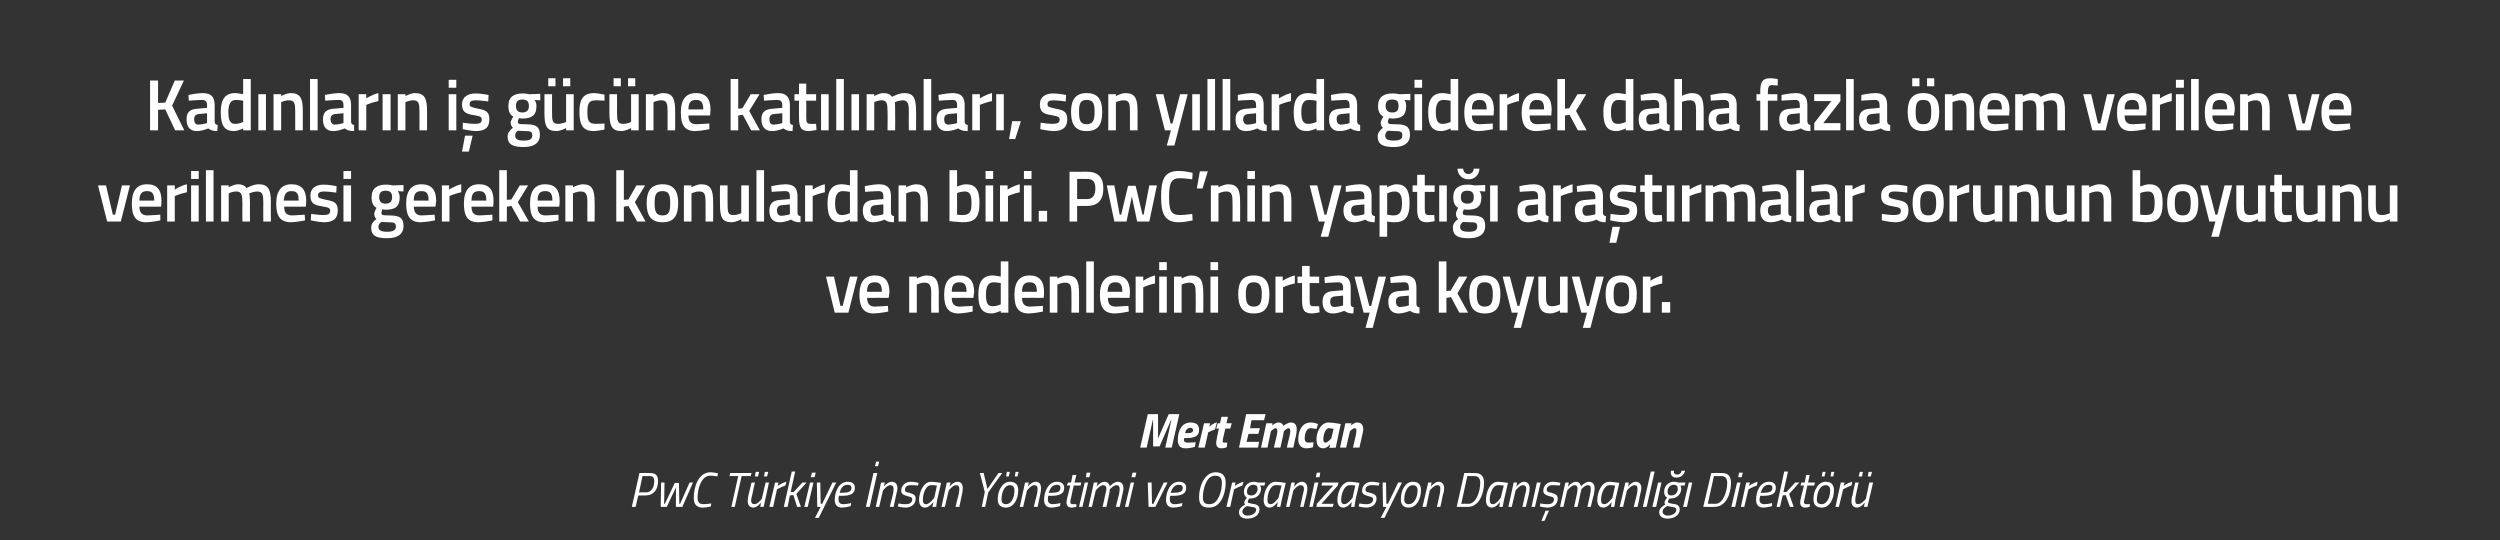
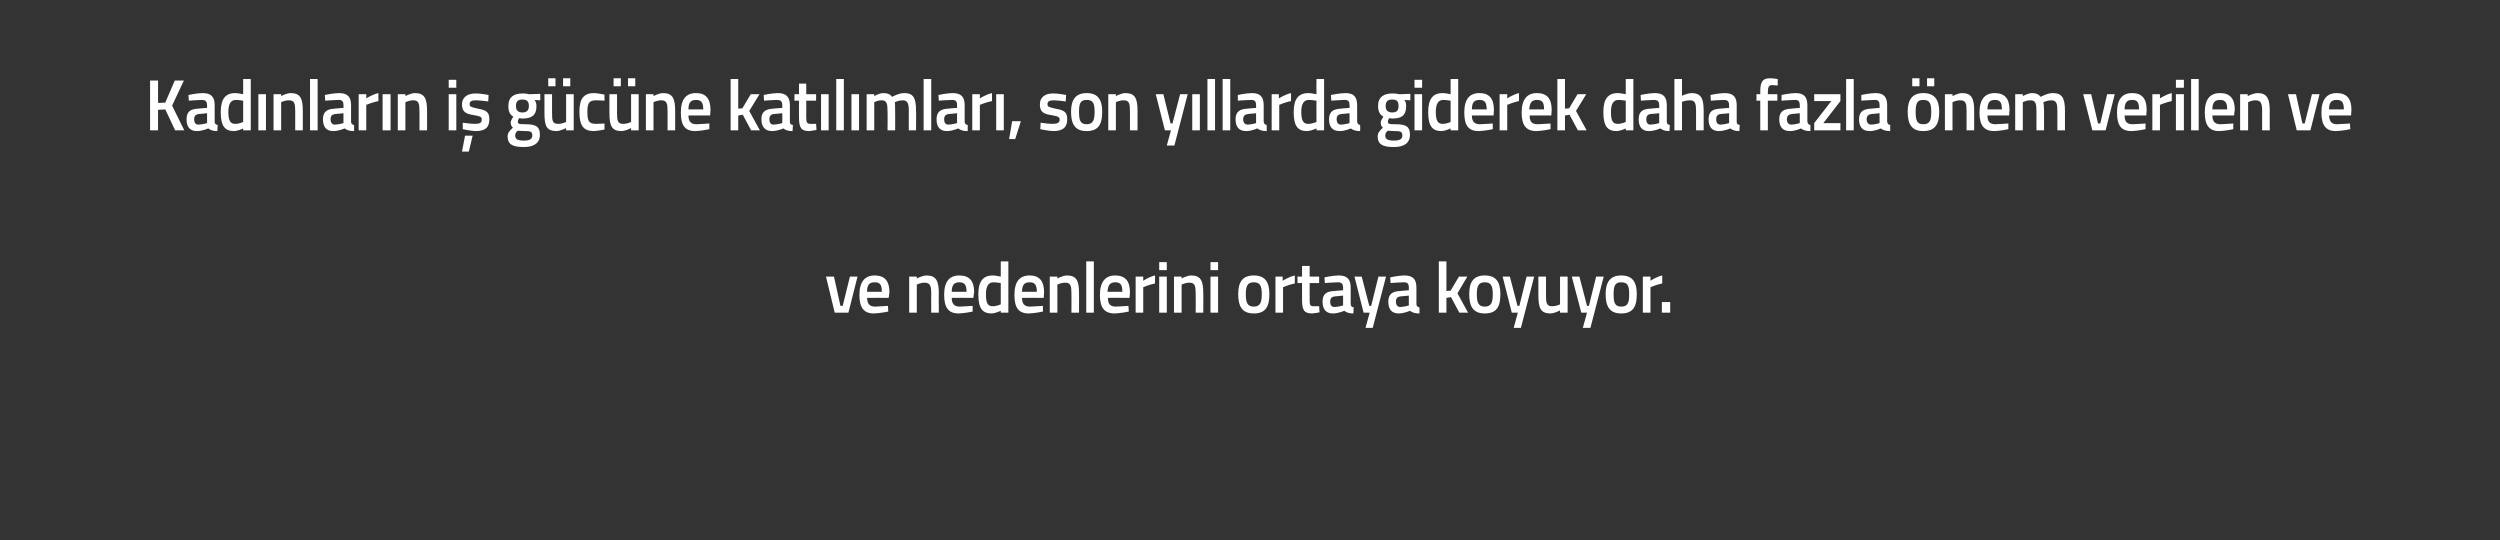
<svg xmlns="http://www.w3.org/2000/svg" version="1.1" width="658px" height="142.25px" viewBox="0 0 658 142.25">
  <rect x="0" y="0" width="658" height="142.25" fill="#333333" stroke="none" />
  <desc>Kad nlar n i g c ne kat l mlar son y llarda giderek daha fazla nem verilen ve verilmesi gereken konulardan biri</desc>
  <defs />
  <g id="Polygon133266">
-     <path d="M 168 130.4 L 167.3 133.4 L 166.3 133.4 L 168.3 124.5 C 168.3 124.5 171.09 124.45 171.1 124.5 C 172.6 124.5 173.2 125.2 173.2 126.6 C 173.2 128.8 172.1 130.4 169.9 130.4 C 169.87 130.43 168 130.4 168 130.4 Z M 170 129.6 C 171.5 129.6 172.2 128.2 172.2 126.6 C 172.2 125.8 171.9 125.3 171 125.3 C 170.98 125.34 169.1 125.3 169.1 125.3 L 168.2 129.6 C 168.2 129.6 170.02 129.55 170 129.6 Z M 174.9 127 L 174.8 132.6 L 175 132.6 L 177.6 127.1 L 178.7 127.1 L 178.8 132.6 L 179 132.6 L 181.5 127 L 182.4 127 L 179.6 133.4 L 177.9 133.4 L 177.9 128.3 L 175.5 133.4 L 173.9 133.4 L 174 127 L 174.9 127 Z M 187.1 133.3 C 187.1 133.3 185.98 133.58 185 133.6 C 183.3 133.6 182.6 132.7 182.6 131 C 182.6 128.2 183.8 124.3 187 124.3 C 187.95 124.32 189 124.6 189 124.6 L 188.8 125.4 C 188.8 125.4 187.86 125.21 186.9 125.2 C 184.7 125.2 183.6 128.4 183.6 131 C 183.6 132.1 184 132.7 185.1 132.7 C 186.12 132.7 187.2 132.5 187.2 132.5 L 187.1 133.3 Z M 192.2 124.5 L 197.8 124.5 L 197.6 125.3 L 195.2 125.3 L 193.4 133.4 L 192.5 133.4 L 194.3 125.3 L 192 125.3 L 192.2 124.5 Z M 198.9 124.2 L 199.8 124.2 L 199.5 125.4 L 198.7 125.4 L 198.9 124.2 Z M 201.3 124.2 L 202.2 124.2 L 201.9 125.4 L 201.1 125.4 L 201.3 124.2 Z M 202.4 127 L 201 133.4 L 200.1 133.4 L 200.3 132.3 C 200.3 132.3 199.32 133.58 198.3 133.6 C 197.3 133.6 196.8 132.9 196.8 131.9 C 196.8 131.4 196.9 130.7 197 130.3 C 197.02 130.25 197.8 127 197.8 127 L 198.7 127 C 198.7 127 197.96 130.19 198 130.2 C 197.9 130.6 197.7 131.3 197.7 131.7 C 197.7 132.4 198 132.7 198.6 132.7 C 199.42 132.72 200.5 131.3 200.5 131.3 L 201.5 127 L 202.4 127 Z M 204 127 L 204.9 127 L 204.7 127.9 C 204.7 127.9 205.85 127.04 207 126.8 C 207 126.8 206.7 127.8 206.7 127.8 C 205.9 128.02 204.5 128.8 204.5 128.8 L 203.5 133.4 L 202.5 133.4 L 204 127 Z M 206.3 133.4 L 208.4 124.1 L 209.3 124.1 L 208.1 129.5 L 208.9 129.5 L 211.2 127 L 212.3 127 L 209.6 130 L 210.8 133.4 L 209.8 133.4 L 208.8 130.3 L 207.9 130.4 L 207.3 133.4 L 206.3 133.4 Z M 213.2 127 L 214.1 127 L 212.6 133.4 L 211.7 133.4 L 213.2 127 Z M 213.7 124.4 L 214.7 124.4 L 214.4 125.6 L 213.4 125.6 L 213.7 124.4 Z M 215.9 127 L 216 132.6 L 216.4 132.6 L 219.1 127 L 220.1 127 L 215.5 136.3 L 214.5 136.3 L 216 133.4 L 215.1 133.4 L 215 127 L 215.9 127 Z M 224 132.4 L 223.9 133.2 C 223.9 133.2 222.78 133.58 221.6 133.6 C 220.4 133.6 219.7 132.9 219.7 131.6 C 219.7 129.4 220.8 126.8 223.1 126.8 C 224.3 126.8 225 127.3 225 128.4 C 225 130 223.8 130.5 221.5 130.5 C 221.5 130.5 220.8 130.5 220.8 130.5 C 220.7 130.8 220.7 131.2 220.7 131.5 C 220.7 132.3 221.2 132.7 221.9 132.7 C 222.83 132.72 224 132.4 224 132.4 Z M 221.6 129.7 C 223.3 129.7 224.1 129.4 224.1 128.4 C 224.1 127.8 223.7 127.6 223.1 127.6 C 221.9 127.6 221.3 128.5 221 129.7 C 221 129.7 221.6 129.7 221.6 129.7 Z M 230.6 121.5 L 231.4 121.5 L 231.1 122.7 L 230.3 122.7 L 230.6 121.5 Z M 229.9 124.5 L 230.9 124.5 L 228.9 133.4 L 227.9 133.4 L 229.9 124.5 Z M 230.5 133.4 L 231.9 127 L 232.9 127 L 232.6 128.1 C 232.6 128.1 233.6 126.82 234.7 126.8 C 235.7 126.8 236.2 127.5 236.2 128.5 C 236.2 129 236 129.7 235.9 130.1 C 235.9 130.15 235.2 133.4 235.2 133.4 L 234.2 133.4 C 234.2 133.4 234.96 130.21 235 130.2 C 235.1 129.8 235.2 129.1 235.2 128.7 C 235.2 128 234.9 127.7 234.3 127.7 C 233.49 127.68 232.4 129.1 232.4 129.1 L 231.4 133.4 L 230.5 133.4 Z M 241.6 127.8 C 241.6 127.8 240.39 127.66 239.6 127.7 C 238.7 127.7 238.2 128.2 238.2 128.9 C 238.2 129.4 238.4 129.5 239.3 129.7 C 240.4 130 241 130.3 241 131.2 C 241 132.8 239.8 133.6 238.3 133.6 C 237.33 133.58 236.3 133.3 236.3 133.3 L 236.5 132.5 C 236.5 132.5 237.64 132.74 238.4 132.7 C 239.4 132.7 240.1 132.3 240.1 131.4 C 240.1 130.9 239.7 130.8 238.9 130.6 C 237.8 130.3 237.2 130 237.2 129.2 C 237.2 127.8 238.3 126.8 239.7 126.8 C 240.7 126.8 241.8 127.1 241.8 127.1 C 241.78 127.09 241.6 127.8 241.6 127.8 Z M 241.9 131.6 C 241.9 129.6 243 126.8 245.1 126.8 C 245.89 126.82 247.7 127.1 247.7 127.1 C 247.7 127.1 246.72 131.36 246.7 131.4 C 246.53 132.18 246.4 133.4 246.4 133.4 L 245.4 133.4 C 245.4 133.4 245.62 132.33 245.7 132.1 C 245.7 132.1 244.6 133.6 243.5 133.6 C 242.4 133.6 241.9 132.8 241.9 131.6 Z M 242.9 131.6 C 242.9 132.3 243.1 132.7 243.8 132.7 C 244.62 132.74 245.9 131 245.9 131 L 246.6 127.8 C 246.6 127.8 245.7 127.66 245.1 127.7 C 243.6 127.7 242.9 130 242.9 131.6 Z M 247.8 133.4 L 249.2 127 L 250.2 127 L 249.9 128.1 C 249.9 128.1 250.89 126.82 252 126.8 C 253 126.8 253.4 127.5 253.4 128.5 C 253.4 129 253.3 129.7 253.2 130.1 C 253.2 130.15 252.5 133.4 252.5 133.4 L 251.5 133.4 C 251.5 133.4 252.25 130.21 252.3 130.2 C 252.4 129.8 252.5 129.1 252.5 128.7 C 252.5 128 252.2 127.7 251.6 127.7 C 250.79 127.68 249.7 129.1 249.7 129.1 L 248.7 133.4 L 247.8 133.4 Z M 260.1 129.6 L 259.3 133.4 L 258.4 133.4 L 259.2 129.5 L 257.9 124.5 L 258.9 124.5 L 259.9 128.7 L 262.8 124.5 L 263.8 124.5 L 260.1 129.6 Z M 268 129 C 268 131.4 266.8 133.6 264.8 133.6 C 263.4 133.6 262.6 132.9 262.6 131.4 C 262.6 129 263.9 126.8 265.8 126.8 C 267.2 126.8 268 127.5 268 129 Z M 267 129 C 267 128.2 266.6 127.7 265.8 127.7 C 264.4 127.7 263.6 129.5 263.6 131.5 C 263.6 132.3 264 132.7 264.8 132.7 C 266.2 132.7 267 131 267 129 Z M 265 124.2 L 265.8 124.2 L 265.5 125.4 L 264.8 125.4 L 265 124.2 Z M 267.3 124.2 L 268.1 124.2 L 267.8 125.4 L 267.1 125.4 L 267.3 124.2 Z M 268.4 133.4 L 269.8 127 L 270.8 127 L 270.5 128.1 C 270.5 128.1 271.49 126.82 272.6 126.8 C 273.6 126.8 274 127.5 274 128.5 C 274 129 273.9 129.7 273.8 130.1 C 273.8 130.15 273.1 133.4 273.1 133.4 L 272.1 133.4 C 272.1 133.4 272.85 130.21 272.9 130.2 C 273 129.8 273.1 129.1 273.1 128.7 C 273.1 128 272.8 127.7 272.2 127.7 C 271.39 127.68 270.3 129.1 270.3 129.1 L 269.3 133.4 L 268.4 133.4 Z M 279.1 132.4 L 279 133.2 C 279 133.2 277.86 133.58 276.7 133.6 C 275.5 133.6 274.8 132.9 274.8 131.6 C 274.8 129.4 275.9 126.8 278.2 126.8 C 279.3 126.8 280.1 127.3 280.1 128.4 C 280.1 130 278.9 130.5 276.5 130.5 C 276.5 130.5 275.9 130.5 275.9 130.5 C 275.8 130.8 275.8 131.2 275.8 131.5 C 275.8 132.3 276.3 132.7 277 132.7 C 277.91 132.72 279.1 132.4 279.1 132.4 Z M 276.7 129.7 C 278.4 129.7 279.1 129.4 279.1 128.4 C 279.1 127.8 278.8 127.6 278.2 127.6 C 277 127.6 276.4 128.5 276 129.7 C 276 129.7 276.7 129.7 276.7 129.7 Z M 282.6 127.8 C 282.6 127.8 281.88 131.06 281.9 131.1 C 281.8 131.4 281.7 131.9 281.7 132.1 C 281.7 132.5 281.9 132.7 282.4 132.7 C 282.68 132.74 283.3 132.7 283.3 132.7 L 283.3 133.4 C 283.3 133.4 282.61 133.58 282 133.6 C 281.2 133.6 280.7 133.1 280.7 132.3 C 280.7 131.9 280.8 131.4 280.9 131 C 280.94 131.01 281.7 127.8 281.7 127.8 L 280.8 127.8 L 281.1 127 L 281.9 127 L 282.3 125 L 283.3 125 L 282.8 127 L 284.6 127 L 284.4 127.8 L 282.6 127.8 Z M 285.5 127 L 286.4 127 L 284.9 133.4 L 284 133.4 L 285.5 127 Z M 286 124.4 L 287 124.4 L 286.7 125.6 L 285.8 125.6 L 286 124.4 Z M 290.2 133.4 C 290.2 133.4 290.95 130.21 290.9 130.2 C 291 129.8 291.2 129.1 291.2 128.7 C 291.2 128 290.9 127.7 290.3 127.7 C 289.5 127.7 288.4 129.1 288.4 129.1 C 288.4 129.13 287.4 133.4 287.4 133.4 L 286.5 133.4 L 287.9 127 L 288.9 127 L 288.6 128.1 C 288.6 128.1 289.59 126.82 290.7 126.8 C 291.94 126.82 292.1 128 292.1 128 C 292.1 128 293.12 126.82 294.2 126.8 C 295.2 126.8 295.7 127.5 295.7 128.5 C 295.7 129 295.5 129.7 295.4 130.2 C 295.4 130.17 294.7 133.4 294.7 133.4 L 293.7 133.4 C 293.7 133.4 294.45 130.21 294.5 130.2 C 294.6 129.8 294.7 129.1 294.7 128.7 C 294.7 128 294.4 127.7 293.9 127.7 C 293.08 127.68 292.1 128.8 292.1 128.8 C 292.1 128.8 292.07 129.46 291.9 130.2 C 291.89 130.17 291.2 133.4 291.2 133.4 L 290.2 133.4 Z M 297.6 127 L 298.5 127 L 297 133.4 L 296.1 133.4 L 297.6 127 Z M 298.1 124.4 L 299.1 124.4 L 298.8 125.6 L 297.8 125.6 L 298.1 124.4 Z M 303.1 127 L 303.2 132.6 L 303.6 132.6 L 306.3 127 L 307.3 127 L 304.1 133.4 L 302.3 133.4 L 302.1 127 L 303.1 127 Z M 311.2 132.4 L 311.1 133.2 C 311.1 133.2 309.97 133.58 308.8 133.6 C 307.6 133.6 306.9 132.9 306.9 131.6 C 306.9 129.4 308 126.8 310.3 126.8 C 311.5 126.8 312.2 127.3 312.2 128.4 C 312.2 130 311 130.5 308.7 130.5 C 308.7 130.5 308 130.5 308 130.5 C 307.9 130.8 307.9 131.2 307.9 131.5 C 307.9 132.3 308.4 132.7 309.1 132.7 C 310.02 132.72 311.2 132.4 311.2 132.4 Z M 308.8 129.7 C 310.5 129.7 311.3 129.4 311.3 128.4 C 311.3 127.8 310.9 127.6 310.3 127.6 C 309.1 127.6 308.5 128.5 308.1 129.7 C 308.1 129.7 308.8 129.7 308.8 129.7 Z M 319.8 132.2 C 321 131.1 321.6 128.9 321.6 127.1 C 321.6 125.8 321.1 125.2 319.8 125.2 C 319.3 125.2 318.8 125.4 318.4 125.7 C 317.2 126.7 316.6 129.2 316.6 130.8 C 316.6 132.2 317 132.7 318.4 132.7 C 318.9 132.7 319.4 132.5 319.8 132.2 Z M 315.6 130.9 C 315.6 128.8 316.3 126.5 317.6 125.3 C 318.2 124.7 319 124.3 319.9 124.3 C 321.6 124.3 322.6 125.1 322.6 127 C 322.6 129.2 321.9 131.6 320.5 132.8 C 319.9 133.3 319.1 133.6 318.2 133.6 C 316.4 133.6 315.6 132.8 315.6 130.9 Z M 324.3 127 L 325.2 127 L 325 127.9 C 325 127.9 326.16 127.04 327.3 126.8 C 327.3 126.8 327 127.8 327 127.8 C 326.21 128.02 324.8 128.8 324.8 128.8 L 323.8 133.4 L 322.8 133.4 L 324.3 127 Z M 326.1 134.8 C 326.1 133.8 327 133.2 327.7 132.8 C 327.6 132.7 327.5 132.5 327.5 132.3 C 327.5 131.7 328.2 131 328.2 131 C 327.7 130.7 327.4 130.2 327.4 129.4 C 327.4 128.2 328.3 126.8 329.9 126.8 C 330.5 126.8 331.1 127 331.1 127 C 331.1 127.03 333 127 333 127 L 332.8 127.8 C 332.8 127.8 331.65 127.78 331.6 127.8 C 331.8 128 331.9 128.3 331.9 128.7 C 331.9 129.8 331 131.2 329.2 131.2 C 329.03 131.24 328.8 131.2 328.8 131.2 C 328.8 131.2 328.4 131.72 328.4 132.1 C 328.4 132.4 328.7 132.4 329.6 132.6 C 330.8 132.7 331.5 133.1 331.5 134.1 C 331.5 135.4 330.3 136.5 328.3 136.5 C 326.9 136.5 326.1 135.9 326.1 134.8 Z M 328.2 133.2 C 327.7 133.4 327 134 327 134.6 C 327 135.2 327.4 135.7 328.4 135.7 C 329.5 135.7 330.6 135.1 330.6 134.2 C 330.6 133.6 330.2 133.5 329.3 133.4 C 328.7 133.3 328.4 133.2 328.2 133.2 Z M 331 128.7 C 331 128 330.7 127.6 329.8 127.6 C 328.8 127.6 328.2 128.6 328.2 129.4 C 328.2 130 328.5 130.4 329.3 130.4 C 330.5 130.4 331 129.4 331 128.7 Z M 332.6 131.6 C 332.6 129.6 333.6 126.8 335.8 126.8 C 336.56 126.82 338.4 127.1 338.4 127.1 C 338.4 127.1 337.39 131.36 337.4 131.4 C 337.2 132.18 337 133.4 337 133.4 L 336.1 133.4 C 336.1 133.4 336.3 132.33 336.3 132.1 C 336.3 132.1 335.3 133.6 334.2 133.6 C 333.1 133.6 332.6 132.8 332.6 131.6 Z M 333.6 131.6 C 333.6 132.3 333.8 132.7 334.5 132.7 C 335.29 132.74 336.5 131 336.5 131 L 337.3 127.8 C 337.3 127.8 336.37 127.66 335.8 127.7 C 334.3 127.7 333.6 130 333.6 131.6 Z M 338.5 133.4 L 339.9 127 L 340.8 127 L 340.6 128.1 C 340.6 128.1 341.56 126.82 342.6 126.8 C 343.6 126.8 344.1 127.5 344.1 128.5 C 344.1 129 344 129.7 343.9 130.1 C 343.87 130.15 343.1 133.4 343.1 133.4 L 342.2 133.4 C 342.2 133.4 342.92 130.21 342.9 130.2 C 343 129.8 343.2 129.1 343.2 128.7 C 343.2 128 342.9 127.7 342.3 127.7 C 341.46 127.68 340.4 129.1 340.4 129.1 L 339.4 133.4 L 338.5 133.4 Z M 346 127 L 347 127 L 345.5 133.4 L 344.6 133.4 L 346 127 Z M 346.6 124.4 L 347.5 124.4 L 347.3 125.6 L 346.3 125.6 L 346.6 124.4 Z M 348 127 L 352.3 127 L 352.1 127.8 L 347.8 132.6 L 351 132.6 L 350.8 133.4 L 346.5 133.4 L 346.6 132.6 L 350.9 127.8 L 347.8 127.8 L 348 127 Z M 352 131.6 C 352 129.6 353.1 126.8 355.2 126.8 C 356.01 126.82 357.8 127.1 357.8 127.1 C 357.8 127.1 356.84 131.36 356.8 131.4 C 356.65 132.18 356.5 133.4 356.5 133.4 L 355.6 133.4 C 355.6 133.4 355.74 132.33 355.8 132.1 C 355.8 132.1 354.7 133.6 353.6 133.6 C 352.5 133.6 352 132.8 352 131.6 Z M 353 131.6 C 353 132.3 353.2 132.7 353.9 132.7 C 354.73 132.74 356 131 356 131 L 356.7 127.8 C 356.7 127.8 355.82 127.66 355.2 127.7 C 353.8 127.7 353 130 353 131.6 Z M 362.9 127.8 C 362.9 127.8 361.67 127.66 360.9 127.7 C 360 127.7 359.4 128.2 359.4 128.9 C 359.4 129.4 359.7 129.5 360.6 129.7 C 361.7 130 362.3 130.3 362.3 131.2 C 362.3 132.8 361.1 133.6 359.6 133.6 C 358.61 133.58 357.6 133.3 357.6 133.3 L 357.8 132.5 C 357.8 132.5 358.92 132.74 359.7 132.7 C 360.6 132.7 361.4 132.3 361.4 131.4 C 361.4 130.9 361 130.8 360.2 130.6 C 359.1 130.3 358.5 130 358.5 129.2 C 358.5 127.8 359.6 126.8 361 126.8 C 362 126.8 363.1 127.1 363.1 127.1 C 363.06 127.09 362.9 127.8 362.9 127.8 Z M 364.8 127 L 364.9 132.6 L 365.3 132.6 L 368 127 L 369 127 L 364.4 136.3 L 363.4 136.3 L 364.9 133.4 L 364 133.4 L 363.9 127 L 364.8 127 Z M 374 129 C 374 131.4 372.8 133.6 370.8 133.6 C 369.4 133.6 368.7 132.9 368.7 131.4 C 368.7 129 369.9 126.8 371.8 126.8 C 373.3 126.8 374 127.5 374 129 Z M 373.1 129 C 373.1 128.2 372.7 127.7 371.8 127.7 C 370.5 127.7 369.6 129.5 369.6 131.5 C 369.6 132.3 370 132.7 370.8 132.7 C 372.2 132.7 373.1 131 373.1 129 Z M 374.4 133.4 L 375.9 127 L 376.8 127 L 376.6 128.1 C 376.6 128.1 377.54 126.82 378.6 126.8 C 379.6 126.8 380.1 127.5 380.1 128.5 C 380.1 129 380 129.7 379.8 130.1 C 379.84 130.15 379.1 133.4 379.1 133.4 L 378.2 133.4 C 378.2 133.4 378.9 130.21 378.9 130.2 C 379 129.8 379.1 129.1 379.1 128.7 C 379.1 128 378.9 127.7 378.3 127.7 C 377.44 127.68 376.3 129.1 376.3 129.1 L 375.4 133.4 L 374.4 133.4 Z M 383.4 133.4 L 385.4 124.5 C 385.4 124.5 388.21 124.45 388.2 124.5 C 389.7 124.5 390.6 125.2 390.6 127.1 C 390.6 129.9 389.3 133.4 386.4 133.4 C 386.4 133.45 383.4 133.4 383.4 133.4 Z M 388 125.3 C 388.02 125.34 386.2 125.3 386.2 125.3 L 384.6 132.6 C 384.6 132.6 386.54 132.57 386.5 132.6 C 388.6 132.6 389.6 129.2 389.6 127.1 C 389.6 125.9 389.1 125.3 388 125.3 Z M 391.1 131.6 C 391.1 129.6 392.1 126.8 394.3 126.8 C 395.06 126.82 396.9 127.1 396.9 127.1 C 396.9 127.1 395.89 131.36 395.9 131.4 C 395.71 132.18 395.5 133.4 395.5 133.4 L 394.6 133.4 C 394.6 133.4 394.8 132.33 394.8 132.1 C 394.8 132.1 393.8 133.6 392.7 133.6 C 391.6 133.6 391.1 132.8 391.1 131.6 Z M 392.1 131.6 C 392.1 132.3 392.3 132.7 393 132.7 C 393.79 132.74 395 131 395 131 L 395.8 127.8 C 395.8 127.8 394.87 127.66 394.3 127.7 C 392.8 127.7 392.1 130 392.1 131.6 Z M 397 133.4 L 398.4 127 L 399.3 127 L 399.1 128.1 C 399.1 128.1 400.06 126.82 401.1 126.8 C 402.1 126.8 402.6 127.5 402.6 128.5 C 402.6 129 402.5 129.7 402.4 130.1 C 402.37 130.15 401.6 133.4 401.6 133.4 L 400.7 133.4 C 400.7 133.4 401.42 130.21 401.4 130.2 C 401.5 129.8 401.7 129.1 401.7 128.7 C 401.7 128 401.4 127.7 400.8 127.7 C 399.96 127.68 398.9 129.1 398.9 129.1 L 397.9 133.4 L 397 133.4 Z M 404.5 127 L 405.5 127 L 404 133.4 L 403.1 133.4 L 404.5 127 Z M 410.5 127.8 C 410.5 127.8 409.34 127.66 408.5 127.7 C 407.7 127.7 407.1 128.2 407.1 128.9 C 407.1 129.4 407.4 129.5 408.3 129.7 C 409.4 130 410 130.3 410 131.2 C 410 132.8 408.8 133.6 407.3 133.6 C 406.28 133.58 405.3 133.3 405.3 133.3 L 405.4 132.5 C 405.4 132.5 406.6 132.74 407.4 132.7 C 408.3 132.7 409 132.3 409 131.4 C 409 130.9 408.7 130.8 407.8 130.6 C 406.8 130.3 406.2 130 406.2 129.2 C 406.2 127.8 407.2 126.8 408.7 126.8 C 409.7 126.8 410.7 127.1 410.7 127.1 C 410.73 127.09 410.5 127.8 410.5 127.8 Z M 405.7 137.1 L 406.5 137.1 L 407.7 134.4 L 406.8 134.4 L 405.7 137.1 Z M 414.3 133.4 C 414.3 133.4 415 130.21 415 130.2 C 415.1 129.8 415.2 129.1 415.2 128.7 C 415.2 128 415 127.7 414.4 127.7 C 413.6 127.7 412.5 129.1 412.5 129.1 C 412.46 129.13 411.5 133.4 411.5 133.4 L 410.6 133.4 L 412 127 L 412.9 127 L 412.7 128.1 C 412.7 128.1 413.64 126.82 414.8 126.8 C 416 126.82 416.1 128 416.1 128 C 416.1 128 417.17 126.82 418.2 126.8 C 419.2 126.8 419.7 127.5 419.7 128.5 C 419.7 129 419.6 129.7 419.5 130.2 C 419.45 130.17 418.7 133.4 418.7 133.4 L 417.8 133.4 C 417.8 133.4 418.51 130.21 418.5 130.2 C 418.6 129.8 418.7 129.1 418.7 128.7 C 418.7 128 418.5 127.7 417.9 127.7 C 417.13 127.68 416.2 128.8 416.2 128.8 C 416.2 128.8 416.12 129.46 415.9 130.2 C 415.95 130.17 415.2 133.4 415.2 133.4 L 414.3 133.4 Z M 420.4 131.6 C 420.4 129.6 421.5 126.8 423.6 126.8 C 424.42 126.82 426.2 127.1 426.2 127.1 C 426.2 127.1 425.25 131.36 425.2 131.4 C 425.06 132.18 424.9 133.4 424.9 133.4 L 424 133.4 C 424 133.4 424.15 132.33 424.2 132.1 C 424.2 132.1 423.2 133.6 422.1 133.6 C 420.9 133.6 420.4 132.8 420.4 131.6 Z M 421.4 131.6 C 421.4 132.3 421.6 132.7 422.3 132.7 C 423.14 132.74 424.4 131 424.4 131 L 425.1 127.8 C 425.1 127.8 424.23 127.66 423.6 127.7 C 422.2 127.7 421.4 130 421.4 131.6 Z M 426.3 133.4 L 427.8 127 L 428.7 127 L 428.5 128.1 C 428.5 128.1 429.42 126.82 430.5 126.8 C 431.5 126.8 432 127.5 432 128.5 C 432 129 431.8 129.7 431.7 130.1 C 431.72 130.15 431 133.4 431 133.4 L 430 133.4 C 430 133.4 430.78 130.21 430.8 130.2 C 430.9 129.8 431 129.1 431 128.7 C 431 128 430.8 127.7 430.2 127.7 C 429.31 127.68 428.2 129.1 428.2 129.1 L 427.2 133.4 L 426.3 133.4 Z M 434.5 124.1 L 435.5 124.1 L 433.4 133.4 L 432.4 133.4 L 434.5 124.1 Z M 436.4 127 L 437.3 127 L 435.9 133.4 L 434.9 133.4 L 436.4 127 Z M 436.7 134.8 C 436.7 133.8 437.6 133.2 438.3 132.8 C 438.2 132.7 438.1 132.5 438.1 132.3 C 438.1 131.7 438.8 131 438.8 131 C 438.3 130.7 438 130.2 438 129.4 C 438 128.2 438.9 126.8 440.5 126.8 C 441.2 126.8 441.7 127 441.7 127 C 441.71 127.03 443.6 127 443.6 127 L 443.4 127.8 C 443.4 127.8 442.27 127.78 442.3 127.8 C 442.4 128 442.5 128.3 442.5 128.7 C 442.5 129.8 441.6 131.2 439.8 131.2 C 439.65 131.24 439.4 131.2 439.4 131.2 C 439.4 131.2 439.01 131.72 439 132.1 C 439 132.4 439.3 132.4 440.2 132.6 C 441.5 132.7 442.1 133.1 442.1 134.1 C 442.1 135.4 440.9 136.5 438.9 136.5 C 437.6 136.5 436.7 135.9 436.7 134.8 Z M 438.8 133.2 C 438.3 133.4 437.6 134 437.6 134.6 C 437.6 135.2 438 135.7 439 135.7 C 440.1 135.7 441.2 135.1 441.2 134.2 C 441.2 133.6 440.8 133.5 439.9 133.4 C 439.4 133.3 439 133.2 438.8 133.2 Z M 441.6 128.7 C 441.6 128 441.3 127.6 440.5 127.6 C 439.4 127.6 438.9 128.6 438.9 129.4 C 438.9 130 439.1 130.4 439.9 130.4 C 441.1 130.4 441.6 129.4 441.6 128.7 Z M 440.6 123.9 C 440.5 124.5 440.7 124.9 441.4 124.9 C 442.1 124.9 442.5 124.5 442.6 123.9 C 442.6 123.9 443.5 123.9 443.5 123.9 C 443.2 125 442.5 125.7 441.2 125.7 C 440.1 125.7 439.6 125 439.8 123.9 C 439.8 123.9 440.6 123.9 440.6 123.9 Z M 444.5 127 L 445.4 127 L 444 133.4 L 443 133.4 L 444.5 127 Z M 448.3 133.4 L 450.4 124.5 C 450.4 124.5 453.15 124.45 453.2 124.5 C 454.7 124.5 455.6 125.2 455.6 127.1 C 455.6 129.9 454.3 133.4 451.3 133.4 C 451.35 133.45 448.3 133.4 448.3 133.4 Z M 453 125.3 C 452.96 125.34 451.1 125.3 451.1 125.3 L 449.5 132.6 C 449.5 132.6 451.49 132.57 451.5 132.6 C 453.6 132.6 454.6 129.2 454.6 127.1 C 454.6 125.9 454.1 125.3 453 125.3 Z M 457.2 127 L 458.1 127 L 456.7 133.4 L 455.7 133.4 L 457.2 127 Z M 457.7 124.4 L 458.7 124.4 L 458.4 125.6 L 457.5 125.6 L 457.7 124.4 Z M 459.6 127 L 460.6 127 L 460.3 127.9 C 460.3 127.9 461.5 127.04 462.6 126.8 C 462.6 126.8 462.4 127.8 462.4 127.8 C 461.55 128.02 460.2 128.8 460.2 128.8 L 459.1 133.4 L 458.2 133.4 L 459.6 127 Z M 466.4 132.4 L 466.4 133.2 C 466.4 133.2 465.23 133.58 464.1 133.6 C 462.9 133.6 462.2 132.9 462.2 131.6 C 462.2 129.4 463.2 126.8 465.6 126.8 C 466.7 126.8 467.4 127.3 467.4 128.4 C 467.4 130 466.3 130.5 463.9 130.5 C 463.9 130.5 463.3 130.5 463.3 130.5 C 463.2 130.8 463.1 131.2 463.1 131.5 C 463.1 132.3 463.6 132.7 464.3 132.7 C 465.28 132.72 466.4 132.4 466.4 132.4 Z M 464.1 129.7 C 465.7 129.7 466.5 129.4 466.5 128.4 C 466.5 127.8 466.2 127.6 465.5 127.6 C 464.4 127.6 463.8 128.5 463.4 129.7 C 463.4 129.7 464.1 129.7 464.1 129.7 Z M 467.6 133.4 L 469.6 124.1 L 470.6 124.1 L 469.4 129.5 L 470.2 129.5 L 472.5 127 L 473.6 127 L 470.9 130 L 472.1 133.4 L 471.1 133.4 L 470 130.3 L 469.2 130.4 L 468.5 133.4 L 467.6 133.4 Z M 475.7 127.8 C 475.7 127.8 474.96 131.06 475 131.1 C 474.9 131.4 474.8 131.9 474.8 132.1 C 474.8 132.5 475 132.7 475.4 132.7 C 475.77 132.74 476.4 132.7 476.4 132.7 L 476.3 133.4 C 476.3 133.4 475.69 133.58 475.1 133.6 C 474.3 133.6 473.8 133.1 473.8 132.3 C 473.8 131.9 473.9 131.4 474 131 C 474.03 131.01 474.8 127.8 474.8 127.8 L 473.9 127.8 L 474.1 127 L 475 127 L 475.4 125 L 476.3 125 L 475.9 127 L 477.7 127 L 477.5 127.8 L 475.7 127.8 Z M 482.7 129 C 482.7 131.4 481.5 133.6 479.5 133.6 C 478.1 133.6 477.3 132.9 477.3 131.4 C 477.3 129 478.6 126.8 480.5 126.8 C 481.9 126.8 482.7 127.5 482.7 129 Z M 481.7 129 C 481.7 128.2 481.3 127.7 480.5 127.7 C 479.1 127.7 478.2 129.5 478.2 131.5 C 478.2 132.3 478.6 132.7 479.5 132.7 C 480.8 132.7 481.7 131 481.7 129 Z M 479.7 124.2 L 480.5 124.2 L 480.2 125.4 L 479.5 125.4 L 479.7 124.2 Z M 482 124.2 L 482.8 124.2 L 482.5 125.4 L 481.8 125.4 L 482 124.2 Z M 484.5 127 L 485.5 127 L 485.2 127.9 C 485.2 127.9 486.41 127.04 487.5 126.8 C 487.5 126.8 487.3 127.8 487.3 127.8 C 486.46 128.02 485.1 128.8 485.1 128.8 L 484 133.4 L 483.1 133.4 L 484.5 127 Z M 489.5 124.2 L 490.3 124.2 L 490.1 125.4 L 489.2 125.4 L 489.5 124.2 Z M 491.8 124.2 L 492.7 124.2 L 492.4 125.4 L 491.6 125.4 L 491.8 124.2 Z M 493 127 L 491.5 133.4 L 490.6 133.4 L 490.8 132.3 C 490.8 132.3 489.86 133.58 488.8 133.6 C 487.8 133.6 487.3 132.9 487.3 131.9 C 487.3 131.4 487.4 130.7 487.6 130.3 C 487.55 130.25 488.3 127 488.3 127 L 489.2 127 C 489.2 127 488.49 130.19 488.5 130.2 C 488.4 130.6 488.3 131.3 488.3 131.7 C 488.3 132.4 488.5 132.7 489.1 132.7 C 489.96 132.72 491.1 131.3 491.1 131.3 L 492 127 L 493 127 Z " stroke="none" fill="#fff" />
-   </g>
+     </g>
  <g id="Polygon133265">
-     <path d="M 302.1 109 L 304.8 109 L 304.8 115.4 L 307.6 109 L 310.4 109 L 308.4 117.8 L 306.7 117.8 L 308.3 110.6 L 308.2 110.6 L 305.2 117.5 L 303.5 117.5 L 303.5 110.6 L 303.4 110.6 L 301.8 117.8 L 300.1 117.8 L 302.1 109 Z M 314.7 116.4 L 314.5 117.6 C 314.5 117.6 313.3 118.01 312.1 118 C 310.6 118 310 117.3 310 115.8 C 310 113.4 311 111.2 313.4 111.2 C 314.8 111.2 315.6 111.8 315.6 113.1 C 315.6 114.8 314.5 115.3 312.1 115.3 C 312.1 115.3 311.7 115.3 311.7 115.3 C 311.7 115.4 311.6 115.6 311.6 115.8 C 311.6 116.3 312.1 116.5 312.6 116.5 C 313.43 116.52 314.7 116.4 314.7 116.4 Z M 312.4 114 C 313.6 114 314 113.8 314 113.2 C 314 112.8 313.7 112.6 313.3 112.6 C 312.6 112.6 312.1 113.1 311.9 114 C 311.9 114 312.4 114 312.4 114 Z M 316.9 111.4 L 318.5 111.4 L 318.3 112.3 C 318.3 112.3 319.35 111.32 320.3 111.2 C 320.3 111.2 319.8 113 319.8 113 C 319.19 113.21 318 113.8 318 113.8 L 317.1 117.8 L 315.4 117.8 L 316.9 111.4 Z M 322.5 112.8 C 322.5 112.8 321.92 115.43 321.9 115.4 C 321.9 115.7 321.8 116 321.8 116.2 C 321.8 116.4 321.9 116.5 322.2 116.5 C 322.51 116.52 323 116.5 323 116.5 L 322.9 117.7 C 322.9 117.7 322.23 118.01 321.5 118 C 320.5 118 320.1 117.4 320.1 116.6 C 320.1 116.2 320.2 115.7 320.3 115.3 C 320.25 115.28 320.8 112.8 320.8 112.8 L 320.1 112.8 L 320.5 111.4 L 321.1 111.4 L 321.5 109.7 L 323.2 109.7 L 322.8 111.4 L 324.2 111.4 L 323.8 112.8 L 322.5 112.8 Z M 328 109 L 333.1 109 L 332.7 110.6 L 329.4 110.6 L 329 112.7 L 331.6 112.7 L 331.2 114.2 L 328.6 114.2 L 328.1 116.3 L 331.4 116.3 L 331.1 117.8 L 326.1 117.8 L 328 109 Z M 335.3 117.8 C 335.3 117.8 336.01 114.79 336 114.8 C 336.1 114.5 336.2 113.8 336.2 113.5 C 336.2 113 336.1 112.7 335.7 112.7 C 335.31 112.7 334.5 113.5 334.5 113.5 L 333.6 117.8 L 331.9 117.8 L 333.3 111.4 L 334.9 111.4 L 334.9 112 C 334.9 112 335.59 111.19 336.5 111.2 C 337.58 111.19 337.8 112.1 337.8 112.1 C 337.8 112.1 338.82 111.19 339.8 111.2 C 340.9 111.2 341.3 112 341.3 113 C 341.3 113.5 341.2 114.3 341.1 114.7 C 341.06 114.66 340.4 117.8 340.4 117.8 L 338.7 117.8 C 338.7 117.8 339.37 114.79 339.4 114.8 C 339.5 114.5 339.6 113.8 339.6 113.5 C 339.6 113 339.5 112.7 339.1 112.7 C 338.7 112.7 337.9 113.5 337.9 113.5 C 337.9 113.5 337.8 114.2 337.7 114.7 C 337.72 114.66 337 117.8 337 117.8 L 335.3 117.8 Z M 346.9 111.6 L 346.5 112.9 C 346.5 112.9 345.5 112.7 344.9 112.7 C 343.9 112.7 343.4 114.1 343.4 115.4 C 343.4 116.1 343.7 116.5 344.4 116.5 C 344.94 116.5 345.7 116.4 345.7 116.4 L 345.6 117.7 C 345.6 117.7 344.69 118.01 343.8 118 C 342.6 118 341.7 117.2 341.7 115.7 C 341.7 113.2 342.8 111.2 345 111.2 C 345.9 111.19 346.9 111.6 346.9 111.6 Z M 346.5 115.6 C 346.5 113.9 347.5 111.2 349.7 111.2 C 350.67 111.19 352.9 111.6 352.9 111.6 C 352.9 111.6 351.96 115.82 352 115.8 C 351.78 116.63 351.6 117.8 351.6 117.8 L 349.9 117.9 C 349.9 117.9 350.05 117.08 350.1 116.9 C 350.1 116.9 349.3 118 348.3 118 C 347 118 346.5 117 346.5 115.6 Z M 348.3 115.6 C 348.3 116.2 348.4 116.5 348.9 116.5 C 349.42 116.52 350.4 115.4 350.4 115.4 L 351 112.9 C 351 112.9 350.13 112.68 349.8 112.7 C 348.8 112.7 348.3 114.5 348.3 115.6 Z M 352.7 117.8 L 354.1 111.4 L 355.7 111.4 L 355.6 112 C 355.6 112 356.41 111.19 357.2 111.2 C 358.4 111.2 358.8 112 358.8 113 C 358.8 113.5 358.6 114.3 358.5 114.7 C 358.52 114.66 357.8 117.8 357.8 117.8 L 356.1 117.8 C 356.1 117.8 356.8 114.79 356.8 114.8 C 356.9 114.5 357 113.8 357 113.5 C 357 113 357 112.7 356.5 112.7 C 356.11 112.7 355.3 113.5 355.3 113.5 L 354.3 117.8 L 352.7 117.8 Z " stroke="none" fill="#fff" />
-   </g>
+     </g>
  <g id="Polygon133264">
    <path d="M 219.5 72.8 L 221.2 80.5 L 221.8 80.5 L 223.7 72.8 L 225.7 72.8 L 223.3 82.3 L 219.7 82.3 L 217.4 72.8 L 219.5 72.8 Z M 233.7 80.5 L 233.8 82 C 233.8 82 231.66 82.46 230 82.5 C 227.3 82.5 226.2 80.9 226.2 77.6 C 226.2 74.1 227.7 72.5 230.2 72.5 C 232.8 72.5 234.1 73.9 234.1 76.9 C 234.08 76.89 233.9 78.4 233.9 78.4 C 233.9 78.4 228.23 78.37 228.2 78.4 C 228.3 79.9 228.8 80.7 230.3 80.7 C 231.79 80.65 233.7 80.5 233.7 80.5 Z M 232.1 76.8 C 232.1 74.9 231.6 74.3 230.2 74.3 C 228.8 74.3 228.2 75 228.2 76.8 C 228.2 76.8 232.1 76.8 232.1 76.8 Z M 239.3 82.3 L 239.3 72.8 L 241.3 72.8 L 241.3 73.3 C 241.3 73.3 242.67 72.54 243.9 72.5 C 246.4 72.5 247.1 74 247.1 77.2 C 247.05 77.16 247.1 82.3 247.1 82.3 L 245.1 82.3 C 245.1 82.3 245.06 77.22 245.1 77.2 C 245.1 75.3 244.8 74.4 243.4 74.4 C 242.35 74.38 241.3 74.9 241.3 74.9 L 241.3 82.3 L 239.3 82.3 Z M 256 80.5 L 256 82 C 256 82 253.94 82.46 252.3 82.5 C 249.6 82.5 248.5 80.9 248.5 77.6 C 248.5 74.1 249.9 72.5 252.5 72.5 C 255.1 72.5 256.4 73.9 256.4 76.9 C 256.36 76.89 256.2 78.4 256.2 78.4 C 256.2 78.4 250.52 78.37 250.5 78.4 C 250.5 79.9 251.1 80.7 252.6 80.7 C 254.07 80.65 256 80.5 256 80.5 Z M 254.4 76.8 C 254.4 74.9 253.8 74.3 252.5 74.3 C 251.1 74.3 250.5 75 250.5 76.8 C 250.5 76.8 254.4 76.8 254.4 76.8 Z M 265.4 82.3 L 263.4 82.3 L 263.4 81.8 C 263.4 81.8 262.08 82.46 261 82.5 C 258.6 82.5 257.5 81.2 257.5 77.5 C 257.5 74.1 258.7 72.5 261.3 72.5 C 262 72.5 263.3 72.8 263.4 72.8 C 263.41 72.79 263.4 68.8 263.4 68.8 L 265.4 68.8 L 265.4 82.3 Z M 263.4 80.1 C 263.4 80.1 263.41 74.52 263.4 74.5 C 263.3 74.5 262.2 74.3 261.5 74.3 C 260.1 74.3 259.5 75.4 259.5 77.5 C 259.5 80 260.1 80.6 261.3 80.6 C 262.32 80.62 263.4 80.1 263.4 80.1 Z M 274.5 80.5 L 274.5 82 C 274.5 82 272.41 82.46 270.8 82.5 C 268 82.5 267 80.9 267 77.6 C 267 74.1 268.4 72.5 271 72.5 C 273.5 72.5 274.8 73.9 274.8 76.9 C 274.83 76.89 274.7 78.4 274.7 78.4 C 274.7 78.4 268.98 78.37 269 78.4 C 269 79.9 269.6 80.7 271.1 80.7 C 272.54 80.65 274.5 80.5 274.5 80.5 Z M 272.9 76.8 C 272.9 74.9 272.3 74.3 271 74.3 C 269.6 74.3 269 75 269 76.8 C 269 76.8 272.9 76.8 272.9 76.8 Z M 276.3 82.3 L 276.3 72.8 L 278.3 72.8 L 278.3 73.3 C 278.3 73.3 279.64 72.54 280.8 72.5 C 283.4 72.5 284 74 284 77.2 C 284.03 77.16 284 82.3 284 82.3 L 282 82.3 C 282 82.3 282.04 77.22 282 77.2 C 282 75.3 281.8 74.4 280.4 74.4 C 279.33 74.38 278.3 74.9 278.3 74.9 L 278.3 82.3 L 276.3 82.3 Z M 285.9 68.8 L 287.9 68.8 L 287.9 82.3 L 285.9 82.3 L 285.9 68.8 Z M 297 80.5 L 297.1 82 C 297.1 82 294.98 82.46 293.4 82.5 C 290.6 82.5 289.5 80.9 289.5 77.6 C 289.5 74.1 291 72.5 293.5 72.5 C 296.1 72.5 297.4 73.9 297.4 76.9 C 297.39 76.89 297.3 78.4 297.3 78.4 C 297.3 78.4 291.55 78.37 291.6 78.4 C 291.6 79.9 292.1 80.7 293.7 80.7 C 295.11 80.65 297 80.5 297 80.5 Z M 295.4 76.8 C 295.4 74.9 294.9 74.3 293.5 74.3 C 292.2 74.3 291.6 75 291.5 76.8 C 291.5 76.8 295.4 76.8 295.4 76.8 Z M 298.9 72.8 L 300.9 72.8 L 300.9 73.9 C 300.9 73.9 302.43 72.85 304 72.5 C 304 72.5 304 74.6 304 74.6 C 302.32 74.95 300.9 75.6 300.9 75.6 L 300.9 82.3 L 298.9 82.3 L 298.9 72.8 Z M 305.1 72.8 L 307.1 72.8 L 307.1 82.3 L 305.1 82.3 L 305.1 72.8 Z M 305.1 69 L 307.1 69 L 307.1 71.1 L 305.1 71.1 L 305.1 69 Z M 309 82.3 L 309 72.8 L 311 72.8 L 311 73.3 C 311 73.3 312.35 72.54 313.5 72.5 C 316.1 72.5 316.7 74 316.7 77.2 C 316.74 77.16 316.7 82.3 316.7 82.3 L 314.7 82.3 C 314.7 82.3 314.75 77.22 314.7 77.2 C 314.7 75.3 314.5 74.4 313.1 74.4 C 312.04 74.38 311 74.9 311 74.9 L 311 82.3 L 309 82.3 Z M 318.6 72.8 L 320.6 72.8 L 320.6 82.3 L 318.6 82.3 L 318.6 72.8 Z M 318.6 69 L 320.6 69 L 320.6 71.1 L 318.6 71.1 L 318.6 69 Z M 334.1 77.4 C 334.1 80.6 333.2 82.5 330 82.5 C 326.9 82.5 325.9 80.6 325.9 77.4 C 325.9 74.4 326.9 72.5 330 72.5 C 333.1 72.5 334.1 74.4 334.1 77.4 Z M 332.1 77.4 C 332.1 75.2 331.6 74.3 330 74.3 C 328.4 74.3 327.9 75.2 327.9 77.4 C 327.9 79.6 328.3 80.7 330 80.7 C 331.7 80.7 332.1 79.6 332.1 77.4 Z M 335.7 72.8 L 337.6 72.8 L 337.6 73.9 C 337.6 73.9 339.21 72.85 340.8 72.5 C 340.8 72.5 340.8 74.6 340.8 74.6 C 339.1 74.95 337.7 75.6 337.7 75.6 L 337.7 82.3 L 335.7 82.3 L 335.7 72.8 Z M 344.7 74.5 C 344.7 74.5 344.69 78.7 344.7 78.7 C 344.7 80.1 344.7 80.6 345.7 80.6 C 346.22 80.62 347.2 80.6 347.2 80.6 L 347.3 82.2 C 347.3 82.2 346.07 82.46 345.4 82.5 C 343.3 82.5 342.7 81.7 342.7 78.9 C 342.7 78.93 342.7 74.5 342.7 74.5 L 341.5 74.5 L 341.5 72.8 L 342.7 72.8 L 342.7 70 L 344.7 70 L 344.7 72.8 L 347.2 72.8 L 347.2 74.5 L 344.7 74.5 Z M 355.5 80 C 355.5 80.6 355.8 80.8 356.3 80.9 C 356.3 80.9 356.2 82.5 356.2 82.5 C 355.1 82.5 354.5 82.3 353.8 81.8 C 353.8 81.8 352.3 82.5 350.8 82.5 C 349 82.5 348.1 81.4 348.1 79.4 C 348.1 77.4 349.1 76.7 351.1 76.6 C 351.11 76.57 353.5 76.4 353.5 76.4 C 353.5 76.4 353.49 75.68 353.5 75.7 C 353.5 74.6 353 74.3 352.1 74.3 C 350.91 74.31 348.7 74.5 348.7 74.5 L 348.6 73 C 348.6 73 350.61 72.54 352.3 72.5 C 354.6 72.5 355.5 73.5 355.5 75.7 C 355.5 75.7 355.5 80 355.5 80 Z M 351.4 78 C 350.5 78.1 350.1 78.5 350.1 79.4 C 350.1 80.2 350.4 80.8 351.2 80.8 C 352.25 80.77 353.5 80.4 353.5 80.4 L 353.5 77.8 C 353.5 77.8 351.35 78.03 351.4 78 Z M 358.4 72.8 L 360.4 80.5 L 360.9 80.5 L 362.8 72.8 L 364.8 72.8 L 361.3 86.3 L 359.4 86.3 L 360.5 82.3 L 358.9 82.3 L 356.5 72.8 L 358.4 72.8 Z M 372.8 80 C 372.8 80.6 373.1 80.8 373.6 80.9 C 373.6 80.9 373.6 82.5 373.6 82.5 C 372.4 82.5 371.8 82.3 371.1 81.8 C 371.1 81.8 369.6 82.5 368.1 82.5 C 366.3 82.5 365.4 81.4 365.4 79.4 C 365.4 77.4 366.5 76.7 368.4 76.6 C 368.44 76.57 370.8 76.4 370.8 76.4 C 370.8 76.4 370.82 75.68 370.8 75.7 C 370.8 74.6 370.4 74.3 369.5 74.3 C 368.24 74.31 366 74.5 366 74.5 L 365.9 73 C 365.9 73 367.95 72.54 369.6 72.5 C 371.9 72.5 372.8 73.5 372.8 75.7 C 372.8 75.7 372.8 80 372.8 80 Z M 368.7 78 C 367.8 78.1 367.4 78.5 367.4 79.4 C 367.4 80.2 367.8 80.8 368.5 80.8 C 369.59 80.77 370.8 80.4 370.8 80.4 L 370.8 77.8 C 370.8 77.8 368.68 78.03 368.7 78 Z M 378.7 82.3 L 378.7 68.8 L 380.7 68.8 L 380.7 76.6 L 381.8 76.5 L 384 72.8 L 386.2 72.8 L 383.6 77.2 L 386.4 82.3 L 384.1 82.3 L 381.9 78.2 L 380.7 78.4 L 380.7 82.3 L 378.7 82.3 Z M 394.9 77.4 C 394.9 80.6 394 82.5 390.8 82.5 C 387.7 82.5 386.7 80.6 386.7 77.4 C 386.7 74.4 387.7 72.5 390.8 72.5 C 393.9 72.5 394.9 74.4 394.9 77.4 Z M 392.9 77.4 C 392.9 75.2 392.4 74.3 390.8 74.3 C 389.2 74.3 388.7 75.2 388.7 77.4 C 388.7 79.6 389.1 80.7 390.8 80.7 C 392.5 80.7 392.9 79.6 392.9 77.4 Z M 397.4 72.8 L 399.4 80.5 L 399.9 80.5 L 401.8 72.8 L 403.8 72.8 L 400.3 86.3 L 398.4 86.3 L 399.5 82.3 L 397.9 82.3 L 395.5 72.8 L 397.4 72.8 Z M 412.6 72.8 L 412.6 82.3 L 410.6 82.3 L 410.6 81.7 C 410.6 81.7 409.25 82.46 408.1 82.5 C 405.5 82.5 404.9 81.1 404.9 77.7 C 404.92 77.71 404.9 72.8 404.9 72.8 L 406.9 72.8 C 406.9 72.8 406.93 77.73 406.9 77.7 C 406.9 79.8 407.1 80.6 408.5 80.6 C 409.6 80.62 410.6 80.1 410.6 80.1 L 410.6 72.8 L 412.6 72.8 Z M 415.7 72.8 L 417.7 80.5 L 418.2 80.5 L 420.1 72.8 L 422.1 72.8 L 418.6 86.3 L 416.6 86.3 L 417.7 82.3 L 416.2 82.3 L 413.7 72.8 L 415.7 72.8 Z M 430.8 77.4 C 430.8 80.6 429.9 82.5 426.7 82.5 C 423.6 82.5 422.6 80.6 422.6 77.4 C 422.6 74.4 423.7 72.5 426.7 72.5 C 429.8 72.5 430.8 74.4 430.8 77.4 Z M 428.8 77.4 C 428.8 75.2 428.4 74.3 426.7 74.3 C 425.1 74.3 424.7 75.2 424.7 77.4 C 424.7 79.6 425 80.7 426.7 80.7 C 428.5 80.7 428.8 79.6 428.8 77.4 Z M 432.4 72.8 L 434.4 72.8 L 434.4 73.9 C 434.4 73.9 435.94 72.85 437.5 72.5 C 437.5 72.5 437.5 74.6 437.5 74.6 C 435.83 74.95 434.4 75.6 434.4 75.6 L 434.4 82.3 L 432.4 82.3 L 432.4 72.8 Z M 437.4 79.5 L 439.6 79.5 L 439.6 82.3 L 437.4 82.3 L 437.4 79.5 Z " stroke="none" fill="#fff" />
  </g>
  <g id="Polygon133263">
-     <path d="M 27.9 48.8 L 29.7 56.5 L 30.3 56.5 L 32.1 48.8 L 34.2 48.8 L 31.8 58.3 L 28.2 58.3 L 25.8 48.8 L 27.9 48.8 Z M 42.2 56.5 L 42.2 58 C 42.2 58 40.13 58.46 38.5 58.5 C 35.7 58.5 34.7 56.9 34.7 53.6 C 34.7 50.1 36.1 48.5 38.7 48.5 C 41.3 48.5 42.5 49.9 42.5 52.9 C 42.55 52.89 42.4 54.4 42.4 54.4 C 42.4 54.4 36.71 54.37 36.7 54.4 C 36.7 55.9 37.3 56.7 38.8 56.7 C 40.26 56.65 42.2 56.5 42.2 56.5 Z M 40.6 52.8 C 40.6 50.9 40 50.3 38.7 50.3 C 37.3 50.3 36.7 51 36.7 52.8 C 36.7 52.8 40.6 52.8 40.6 52.8 Z M 44 48.8 L 46 48.8 L 46 49.9 C 46 49.9 47.59 48.85 49.2 48.5 C 49.2 48.5 49.2 50.6 49.2 50.6 C 47.48 50.95 46 51.6 46 51.6 L 46 58.3 L 44 58.3 L 44 48.8 Z M 50.3 48.8 L 52.3 48.8 L 52.3 58.3 L 50.3 58.3 L 50.3 48.8 Z M 50.3 45 L 52.3 45 L 52.3 47.1 L 50.3 47.1 L 50.3 45 Z M 54.2 44.8 L 56.2 44.8 L 56.2 58.3 L 54.2 58.3 L 54.2 44.8 Z M 58.2 58.3 L 58.2 48.8 L 60.2 48.8 L 60.2 49.3 C 60.2 49.3 61.48 48.54 62.6 48.5 C 63.7 48.5 64.4 48.8 64.9 49.5 C 64.9 49.5 66.6 48.5 68.1 48.5 C 70.6 48.5 71.3 49.9 71.3 53.2 C 71.26 53.16 71.3 58.3 71.3 58.3 L 69.3 58.3 C 69.3 58.3 69.27 53.22 69.3 53.2 C 69.3 51.3 69.1 50.4 67.7 50.4 C 66.7 50.4 65.6 50.9 65.6 50.9 C 65.7 51.1 65.8 52.4 65.8 53.3 C 65.75 53.33 65.8 58.3 65.8 58.3 L 63.8 58.3 C 63.8 58.3 63.76 53.37 63.8 53.4 C 63.8 51.3 63.6 50.4 62.2 50.4 C 61.14 50.38 60.2 50.9 60.2 50.9 L 60.2 58.3 L 58.2 58.3 Z M 80.2 56.5 L 80.3 58 C 80.3 58 78.18 58.46 76.6 58.5 C 73.8 58.5 72.7 56.9 72.7 53.6 C 72.7 50.1 74.2 48.5 76.7 48.5 C 79.3 48.5 80.6 49.9 80.6 52.9 C 80.6 52.89 80.5 54.4 80.5 54.4 C 80.5 54.4 74.75 54.37 74.8 54.4 C 74.8 55.9 75.3 56.7 76.9 56.7 C 78.31 56.65 80.2 56.5 80.2 56.5 Z M 78.6 52.8 C 78.6 50.9 78.1 50.3 76.7 50.3 C 75.4 50.3 74.8 51 74.7 52.8 C 74.7 52.8 78.6 52.8 78.6 52.8 Z M 88.5 50.7 C 88.5 50.7 86.37 50.4 85.3 50.4 C 84.2 50.4 83.7 50.7 83.7 51.4 C 83.7 52.1 84 52.2 85.9 52.6 C 88.1 53 88.9 53.5 88.9 55.4 C 88.9 57.7 87.5 58.5 85.2 58.5 C 83.94 58.46 81.8 58 81.8 58 L 81.9 56.3 C 81.9 56.3 84.08 56.62 85 56.6 C 86.4 56.6 86.9 56.3 86.9 55.5 C 86.9 54.8 86.6 54.6 84.7 54.3 C 82.7 54 81.7 53.5 81.7 51.5 C 81.7 49.4 83.3 48.6 85.1 48.6 C 86.46 48.56 88.6 49 88.6 49 L 88.5 50.7 Z M 90.4 48.8 L 92.4 48.8 L 92.4 58.3 L 90.4 58.3 L 90.4 48.8 Z M 90.4 45 L 92.4 45 L 92.4 47.1 L 90.4 47.1 L 90.4 45 Z M 97.7 59.9 C 97.7 59 98.1 58.4 99.1 57.6 C 98.7 57.4 98.5 56.8 98.5 56.2 C 98.5 55.8 99.1 54.7 99.1 54.7 C 98.4 54.3 97.8 53.6 97.8 51.9 C 97.8 49.5 99.4 48.6 101.5 48.6 C 102.33 48.56 103.4 48.8 103.4 48.8 L 106.2 48.7 L 106.2 50.4 C 106.2 50.4 104.69 50.31 104.7 50.3 C 104.9 50.6 105.2 51.1 105.2 51.9 C 105.2 54.5 103.9 55.2 101.4 55.2 C 101.2 55.2 100.8 55.1 100.6 55.1 C 100.6 55.1 100.4 55.7 100.4 56 C 100.4 56.6 100.6 56.7 102.4 56.7 C 105.3 56.7 106.2 57.4 106.2 59.5 C 106.2 61.8 104.4 62.7 101.9 62.7 C 99.1 62.7 97.7 62.1 97.7 59.9 Z M 100.4 58.4 C 99.9 58.8 99.6 59.1 99.6 59.7 C 99.6 60.6 100.3 61 101.9 61 C 103.4 61 104.2 60.6 104.2 59.7 C 104.2 58.6 103.7 58.5 102.2 58.5 C 101.6 58.5 100.4 58.4 100.4 58.4 Z M 103.2 51.9 C 103.2 50.7 102.7 50.2 101.5 50.2 C 100.3 50.2 99.8 50.7 99.8 51.9 C 99.8 53 100.3 53.6 101.5 53.6 C 102.7 53.6 103.2 53 103.2 51.9 Z M 114.4 56.5 L 114.5 58 C 114.5 58 112.36 58.46 110.7 58.5 C 108 58.5 106.9 56.9 106.9 53.6 C 106.9 50.1 108.4 48.5 110.9 48.5 C 113.5 48.5 114.8 49.9 114.8 52.9 C 114.78 52.89 114.6 54.4 114.6 54.4 C 114.6 54.4 108.93 54.37 108.9 54.4 C 109 55.9 109.5 56.7 111 56.7 C 112.49 56.65 114.4 56.5 114.4 56.5 Z M 112.8 52.8 C 112.8 50.9 112.3 50.3 110.9 50.3 C 109.5 50.3 108.9 51 108.9 52.8 C 108.9 52.8 112.8 52.8 112.8 52.8 Z M 116.3 48.8 L 118.2 48.8 L 118.2 49.9 C 118.2 49.9 119.82 48.85 121.4 48.5 C 121.4 48.5 121.4 50.6 121.4 50.6 C 119.7 50.95 118.3 51.6 118.3 51.6 L 118.3 58.3 L 116.3 58.3 L 116.3 48.8 Z M 129.6 56.5 L 129.6 58 C 129.6 58 127.53 58.46 125.9 58.5 C 123.1 58.5 122.1 56.9 122.1 53.6 C 122.1 50.1 123.5 48.5 126.1 48.5 C 128.7 48.5 129.9 49.9 129.9 52.9 C 129.95 52.89 129.8 54.4 129.8 54.4 C 129.8 54.4 124.1 54.37 124.1 54.4 C 124.1 55.9 124.7 56.7 126.2 56.7 C 127.66 56.65 129.6 56.5 129.6 56.5 Z M 128 52.8 C 128 50.9 127.4 50.3 126.1 50.3 C 124.7 50.3 124.1 51 124.1 52.8 C 124.1 52.8 128 52.8 128 52.8 Z M 131.4 58.3 L 131.4 44.8 L 133.4 44.8 L 133.4 52.6 L 134.6 52.5 L 136.8 48.8 L 139 48.8 L 136.3 53.2 L 139.2 58.3 L 136.9 58.3 L 134.6 54.2 L 133.4 54.4 L 133.4 58.3 L 131.4 58.3 Z M 147 56.5 L 147 58 C 147 58 144.93 58.46 143.3 58.5 C 140.5 58.5 139.5 56.9 139.5 53.6 C 139.5 50.1 140.9 48.5 143.5 48.5 C 146.1 48.5 147.3 49.9 147.3 52.9 C 147.34 52.89 147.2 54.4 147.2 54.4 C 147.2 54.4 141.5 54.37 141.5 54.4 C 141.5 55.9 142.1 56.7 143.6 56.7 C 145.06 56.65 147 56.5 147 56.5 Z M 145.4 52.8 C 145.4 50.9 144.8 50.3 143.5 50.3 C 142.1 50.3 141.5 51 141.5 52.8 C 141.5 52.8 145.4 52.8 145.4 52.8 Z M 148.8 58.3 L 148.8 48.8 L 150.8 48.8 L 150.8 49.3 C 150.8 49.3 152.16 48.54 153.4 48.5 C 155.9 48.5 156.5 50 156.5 53.2 C 156.55 53.16 156.5 58.3 156.5 58.3 L 154.6 58.3 C 154.6 58.3 154.56 53.22 154.6 53.2 C 154.6 51.3 154.3 50.4 152.9 50.4 C 151.85 50.38 150.8 50.9 150.8 50.9 L 150.8 58.3 L 148.8 58.3 Z M 162.2 58.3 L 162.2 44.8 L 164.2 44.8 L 164.2 52.6 L 165.4 52.5 L 167.5 48.8 L 169.8 48.8 L 167.1 53.2 L 169.9 58.3 L 167.7 58.3 L 165.4 54.2 L 164.2 54.4 L 164.2 58.3 L 162.2 58.3 Z M 178.5 53.4 C 178.5 56.6 177.5 58.5 174.4 58.5 C 171.2 58.5 170.2 56.6 170.2 53.4 C 170.2 50.4 171.3 48.5 174.4 48.5 C 177.4 48.5 178.5 50.4 178.5 53.4 Z M 176.4 53.4 C 176.4 51.2 176 50.3 174.4 50.3 C 172.7 50.3 172.3 51.2 172.3 53.4 C 172.3 55.6 172.6 56.7 174.4 56.7 C 176.1 56.7 176.4 55.6 176.4 53.4 Z M 180 58.3 L 180 48.8 L 182 48.8 L 182 49.3 C 182 49.3 183.34 48.54 184.5 48.5 C 187.1 48.5 187.7 50 187.7 53.2 C 187.73 53.16 187.7 58.3 187.7 58.3 L 185.7 58.3 C 185.7 58.3 185.73 53.22 185.7 53.2 C 185.7 51.3 185.5 50.4 184.1 50.4 C 183.03 50.38 182 50.9 182 50.9 L 182 58.3 L 180 58.3 Z M 197.1 48.8 L 197.1 58.3 L 195.1 58.3 L 195.1 57.7 C 195.1 57.7 193.78 58.46 192.6 58.5 C 190 58.5 189.5 57.1 189.5 53.7 C 189.45 53.71 189.5 48.8 189.5 48.8 L 191.5 48.8 C 191.5 48.8 191.46 53.73 191.5 53.7 C 191.5 55.8 191.6 56.6 193 56.6 C 194.13 56.62 195.1 56.1 195.1 56.1 L 195.1 48.8 L 197.1 48.8 Z M 199.1 44.8 L 201.1 44.8 L 201.1 58.3 L 199.1 58.3 L 199.1 44.8 Z M 209.9 56 C 209.9 56.6 210.2 56.8 210.7 56.9 C 210.7 56.9 210.7 58.5 210.7 58.5 C 209.5 58.5 208.9 58.3 208.2 57.8 C 208.2 57.8 206.7 58.5 205.2 58.5 C 203.4 58.5 202.5 57.4 202.5 55.4 C 202.5 53.4 203.6 52.7 205.5 52.6 C 205.54 52.57 207.9 52.4 207.9 52.4 C 207.9 52.4 207.91 51.68 207.9 51.7 C 207.9 50.6 207.5 50.3 206.6 50.3 C 205.33 50.31 203.1 50.5 203.1 50.5 L 203 49 C 203 49 205.04 48.54 206.7 48.5 C 209 48.5 209.9 49.5 209.9 51.7 C 209.9 51.7 209.9 56 209.9 56 Z M 205.8 54 C 204.9 54.1 204.5 54.5 204.5 55.4 C 204.5 56.2 204.9 56.8 205.6 56.8 C 206.68 56.77 207.9 56.4 207.9 56.4 L 207.9 53.8 C 207.9 53.8 205.78 54.03 205.8 54 Z M 211.9 48.8 L 213.9 48.8 L 213.9 49.9 C 213.9 49.9 215.49 48.85 217.1 48.5 C 217.1 48.5 217.1 50.6 217.1 50.6 C 215.38 50.95 213.9 51.6 213.9 51.6 L 213.9 58.3 L 211.9 58.3 L 211.9 48.8 Z M 225.7 58.3 L 223.7 58.3 L 223.7 57.8 C 223.7 57.8 222.4 58.46 221.3 58.5 C 218.9 58.5 217.8 57.2 217.8 53.5 C 217.8 50.1 219 48.5 221.6 48.5 C 222.4 48.5 223.6 48.8 223.7 48.8 C 223.73 48.79 223.7 44.8 223.7 44.8 L 225.7 44.8 L 225.7 58.3 Z M 223.7 56.1 C 223.7 56.1 223.73 50.52 223.7 50.5 C 223.6 50.5 222.6 50.3 221.8 50.3 C 220.4 50.3 219.8 51.4 219.8 53.5 C 219.8 56 220.5 56.6 221.6 56.6 C 222.64 56.62 223.7 56.1 223.7 56.1 Z M 234.5 56 C 234.5 56.6 234.8 56.8 235.3 56.9 C 235.3 56.9 235.3 58.5 235.3 58.5 C 234.1 58.5 233.5 58.3 232.8 57.8 C 232.8 57.8 231.3 58.5 229.8 58.5 C 228 58.5 227.1 57.4 227.1 55.4 C 227.1 53.4 228.2 52.7 230.1 52.6 C 230.13 52.57 232.5 52.4 232.5 52.4 C 232.5 52.4 232.51 51.68 232.5 51.7 C 232.5 50.6 232.1 50.3 231.2 50.3 C 229.93 50.31 227.7 50.5 227.7 50.5 L 227.6 49 C 227.6 49 229.63 48.54 231.3 48.5 C 233.6 48.5 234.5 49.5 234.5 51.7 C 234.5 51.7 234.5 56 234.5 56 Z M 230.4 54 C 229.5 54.1 229.1 54.5 229.1 55.4 C 229.1 56.2 229.4 56.8 230.2 56.8 C 231.27 56.77 232.5 56.4 232.5 56.4 L 232.5 53.8 C 232.5 53.8 230.37 54.03 230.4 54 Z M 236.5 58.3 L 236.5 48.8 L 238.5 48.8 L 238.5 49.3 C 238.5 49.3 239.86 48.54 241.1 48.5 C 243.6 48.5 244.2 50 244.2 53.2 C 244.25 53.16 244.2 58.3 244.2 58.3 L 242.3 58.3 C 242.3 58.3 242.26 53.22 242.3 53.2 C 242.3 51.3 242 50.4 240.6 50.4 C 239.55 50.38 238.5 50.9 238.5 50.9 L 238.5 58.3 L 236.5 58.3 Z M 257.8 53.4 C 257.8 57.3 256.6 58.5 253.3 58.5 C 252.3 58.46 249.9 58.2 249.9 58.2 L 249.9 44.8 L 251.9 44.8 L 251.9 49.1 C 251.9 49.1 253.17 48.54 254.2 48.5 C 256.7 48.5 257.8 49.8 257.8 53.4 Z M 255.7 53.4 C 255.7 51.2 255.2 50.4 254 50.4 C 252.98 50.38 251.9 50.8 251.9 50.8 L 251.9 56.5 C 251.9 56.5 252.91 56.62 253.3 56.6 C 255.3 56.6 255.7 55.7 255.7 53.4 Z M 259.4 48.8 L 261.4 48.8 L 261.4 58.3 L 259.4 58.3 L 259.4 48.8 Z M 259.4 45 L 261.4 45 L 261.4 47.1 L 259.4 47.1 L 259.4 45 Z M 263.2 48.8 L 265.2 48.8 L 265.2 49.9 C 265.2 49.9 266.81 48.85 268.4 48.5 C 268.4 48.5 268.4 50.6 268.4 50.6 C 266.7 50.95 265.3 51.6 265.3 51.6 L 265.3 58.3 L 263.2 58.3 L 263.2 48.8 Z M 269.5 48.8 L 271.5 48.8 L 271.5 58.3 L 269.5 58.3 L 269.5 48.8 Z M 269.5 45 L 271.5 45 L 271.5 47.1 L 269.5 47.1 L 269.5 45 Z M 273.4 55.5 L 275.6 55.5 L 275.6 58.3 L 273.4 58.3 L 273.4 55.5 Z M 283.5 54.2 L 283.5 58.3 L 281.5 58.3 L 281.5 45.2 C 281.5 45.2 286.08 45.24 286.1 45.2 C 289 45.2 290.4 46.7 290.4 49.6 C 290.4 52.6 289 54.2 286.1 54.2 C 286.08 54.2 283.5 54.2 283.5 54.2 Z M 286.1 52.4 C 287.6 52.4 288.3 51.4 288.3 49.6 C 288.3 47.8 287.6 47.1 286.1 47.1 C 286.06 47.06 283.5 47.1 283.5 47.1 L 283.5 52.4 C 283.5 52.4 286.06 52.38 286.1 52.4 Z M 293.3 48.8 L 294.7 56.5 L 295.1 56.5 L 296.9 48.9 L 298.9 48.9 L 300.7 56.5 L 301 56.5 L 302.5 48.8 L 304.5 48.8 L 302.5 58.3 L 299.3 58.3 L 297.9 51.7 L 296.5 58.3 L 293.3 58.3 L 291.3 48.8 L 293.3 48.8 Z M 313.9 58 C 313 58.2 311.5 58.5 310.3 58.5 C 306.5 58.5 305.6 56.2 305.6 51.8 C 305.6 47.1 306.5 45 310.3 45 C 311.6 45 313.1 45.3 313.9 45.5 C 313.9 45.5 313.8 47.2 313.8 47.2 C 313 47.1 311.5 46.9 310.6 46.9 C 308.3 46.9 307.7 48.1 307.7 51.8 C 307.7 55.3 308.1 56.6 310.6 56.6 C 311.6 56.6 313.1 56.4 313.8 56.3 C 313.8 56.3 313.9 58 313.9 58 Z M 315.8 45.1 L 317.9 45.1 L 316.5 49.6 L 315 49.6 L 315.8 45.1 Z M 318.7 58.3 L 318.7 48.8 L 320.7 48.8 L 320.7 49.3 C 320.7 49.3 322.04 48.54 323.2 48.5 C 325.8 48.5 326.4 50 326.4 53.2 C 326.43 53.16 326.4 58.3 326.4 58.3 L 324.4 58.3 C 324.4 58.3 324.44 53.22 324.4 53.2 C 324.4 51.3 324.2 50.4 322.8 50.4 C 321.73 50.38 320.7 50.9 320.7 50.9 L 320.7 58.3 L 318.7 58.3 Z M 328.3 48.8 L 330.3 48.8 L 330.3 58.3 L 328.3 58.3 L 328.3 48.8 Z M 328.3 45 L 330.3 45 L 330.3 47.1 L 328.3 47.1 L 328.3 45 Z M 332.2 58.3 L 332.2 48.8 L 334.2 48.8 L 334.2 49.3 C 334.2 49.3 335.51 48.54 336.7 48.5 C 339.3 48.5 339.9 50 339.9 53.2 C 339.89 53.16 339.9 58.3 339.9 58.3 L 337.9 58.3 C 337.9 58.3 337.9 53.22 337.9 53.2 C 337.9 51.3 337.7 50.4 336.3 50.4 C 335.19 50.38 334.2 50.9 334.2 50.9 L 334.2 58.3 L 332.2 58.3 Z M 346.7 48.8 L 348.6 56.5 L 349.1 56.5 L 351.1 48.8 L 353.1 48.8 L 349.6 62.3 L 347.6 62.3 L 348.7 58.3 L 347.1 58.3 L 344.7 48.8 L 346.7 48.8 Z M 361 56 C 361.1 56.6 361.3 56.8 361.9 56.9 C 361.9 56.9 361.8 58.5 361.8 58.5 C 360.7 58.5 360 58.3 359.3 57.8 C 359.3 57.8 357.9 58.5 356.4 58.5 C 354.6 58.5 353.6 57.4 353.6 55.4 C 353.6 53.4 354.7 52.7 356.7 52.6 C 356.68 52.57 359.1 52.4 359.1 52.4 C 359.1 52.4 359.05 51.68 359.1 51.7 C 359.1 50.6 358.6 50.3 357.7 50.3 C 356.47 50.31 354.2 50.5 354.2 50.5 L 354.2 49 C 354.2 49 356.18 48.54 357.9 48.5 C 360.1 48.5 361 49.5 361 51.7 C 361 51.7 361 56 361 56 Z M 356.9 54 C 356.1 54.1 355.6 54.5 355.6 55.4 C 355.6 56.2 356 56.8 356.8 56.8 C 357.82 56.77 359.1 56.4 359.1 56.4 L 359.1 53.8 C 359.1 53.8 356.92 54.03 356.9 54 Z M 363.1 48.8 L 365.1 48.8 L 365.1 49.3 C 365.1 49.3 366.37 48.54 367.5 48.5 C 369.9 48.5 371 49.9 371 53.4 C 371 57.3 369.7 58.5 366.9 58.5 C 366.1 58.5 365.2 58.3 365.1 58.3 C 365.12 58.29 365.1 62.3 365.1 62.3 L 363.1 62.3 L 363.1 48.8 Z M 365.1 50.9 C 365.1 50.9 365.12 56.52 365.1 56.5 C 365.2 56.5 366.1 56.7 366.7 56.7 C 368.5 56.7 369 55.7 369 53.4 C 369 51.2 368.3 50.4 367.1 50.4 C 366.15 50.38 365.1 50.9 365.1 50.9 Z M 375 50.5 C 375 50.5 375.01 54.7 375 54.7 C 375 56.1 375.1 56.6 376 56.6 C 376.54 56.62 377.5 56.6 377.5 56.6 L 377.6 58.2 C 377.6 58.2 376.39 58.46 375.7 58.5 C 373.7 58.5 373 57.7 373 54.9 C 373.02 54.93 373 50.5 373 50.5 L 371.8 50.5 L 371.8 48.8 L 373 48.8 L 373 46 L 375 46 L 375 48.8 L 377.6 48.8 L 377.6 50.5 L 375 50.5 Z M 378.8 48.8 L 380.8 48.8 L 380.8 58.3 L 378.8 58.3 L 378.8 48.8 Z M 382.4 59.9 C 382.4 59 382.8 58.4 383.8 57.6 C 383.4 57.4 383.2 56.8 383.2 56.2 C 383.2 55.8 383.8 54.7 383.8 54.7 C 383.1 54.3 382.5 53.6 382.5 51.9 C 382.5 49.5 384.1 48.6 386.2 48.6 C 387.02 48.56 388.1 48.8 388.1 48.8 L 390.9 48.7 L 390.9 50.4 C 390.9 50.4 389.38 50.31 389.4 50.3 C 389.6 50.6 389.9 51.1 389.9 51.9 C 389.9 54.5 388.6 55.2 386.1 55.2 C 385.9 55.2 385.5 55.1 385.3 55.1 C 385.3 55.1 385 55.7 385 56 C 385 56.6 385.3 56.7 387 56.7 C 390 56.7 390.9 57.4 390.9 59.5 C 390.9 61.8 389.1 62.7 386.6 62.7 C 383.8 62.7 382.4 62.1 382.4 59.9 Z M 385.1 58.4 C 384.6 58.8 384.3 59.1 384.3 59.7 C 384.3 60.6 384.9 61 386.6 61 C 388.1 61 388.8 60.6 388.8 59.7 C 388.8 58.6 388.4 58.5 386.9 58.5 C 386.3 58.5 385.1 58.4 385.1 58.4 Z M 387.9 51.9 C 387.9 50.7 387.4 50.2 386.2 50.2 C 385 50.2 384.5 50.7 384.5 51.9 C 384.5 53 385 53.6 386.2 53.6 C 387.4 53.6 387.9 53 387.9 51.9 Z M 385.1 44.4 C 385.2 45.3 385.7 45.8 386.5 45.8 C 387.3 45.8 387.8 45.2 387.9 44.4 C 387.9 44.4 389.4 44.4 389.4 44.4 C 389.3 45.9 388.3 47.2 386.5 47.2 C 384.7 47.2 383.7 45.9 383.6 44.4 C 383.6 44.4 385.1 44.4 385.1 44.4 Z M 392.2 48.8 L 394.2 48.8 L 394.2 58.3 L 392.2 58.3 L 392.2 48.8 Z M 406.8 56 C 406.8 56.6 407 56.8 407.6 56.9 C 407.6 56.9 407.5 58.5 407.5 58.5 C 406.4 58.5 405.7 58.3 405.1 57.8 C 405.1 57.8 403.6 58.5 402.1 58.5 C 400.3 58.5 399.4 57.4 399.4 55.4 C 399.4 53.4 400.4 52.7 402.4 52.6 C 402.39 52.57 404.8 52.4 404.8 52.4 C 404.8 52.4 404.77 51.68 404.8 51.7 C 404.8 50.6 404.3 50.3 403.4 50.3 C 402.19 50.31 400 50.5 400 50.5 L 399.9 49 C 399.9 49 401.9 48.54 403.6 48.5 C 405.8 48.5 406.8 49.5 406.8 51.7 C 406.8 51.7 406.8 56 406.8 56 Z M 402.6 54 C 401.8 54.1 401.4 54.5 401.4 55.4 C 401.4 56.2 401.7 56.8 402.5 56.8 C 403.54 56.77 404.8 56.4 404.8 56.4 L 404.8 53.8 C 404.8 53.8 402.63 54.03 402.6 54 Z M 408.8 48.8 L 410.8 48.8 L 410.8 49.9 C 410.8 49.9 412.35 48.85 413.9 48.5 C 413.9 48.5 413.9 50.6 413.9 50.6 C 412.24 50.95 410.8 51.6 410.8 51.6 L 410.8 58.3 L 408.8 58.3 L 408.8 48.8 Z M 421.9 56 C 421.9 56.6 422.2 56.8 422.7 56.9 C 422.7 56.9 422.6 58.5 422.6 58.5 C 421.5 58.5 420.9 58.3 420.2 57.8 C 420.2 57.8 418.7 58.5 417.2 58.5 C 415.4 58.5 414.5 57.4 414.5 55.4 C 414.5 53.4 415.5 52.7 417.5 52.6 C 417.51 52.57 419.9 52.4 419.9 52.4 C 419.9 52.4 419.89 51.68 419.9 51.7 C 419.9 50.6 419.4 50.3 418.5 50.3 C 417.31 50.31 415.1 50.5 415.1 50.5 L 415 49 C 415 49 417.01 48.54 418.7 48.5 C 421 48.5 421.9 49.5 421.9 51.7 C 421.9 51.7 421.9 56 421.9 56 Z M 417.8 54 C 416.9 54.1 416.5 54.5 416.5 55.4 C 416.5 56.2 416.8 56.8 417.6 56.8 C 418.66 56.77 419.9 56.4 419.9 56.4 L 419.9 53.8 C 419.9 53.8 417.75 54.03 417.8 54 Z M 423.6 63.9 L 425.4 63.9 L 426.4 59.7 L 424.4 59.7 L 423.6 63.9 Z M 430.5 50.7 C 430.5 50.7 428.36 50.4 427.3 50.4 C 426.2 50.4 425.7 50.7 425.7 51.4 C 425.7 52.1 426 52.2 427.8 52.6 C 430.1 53 430.9 53.5 430.9 55.4 C 430.9 57.7 429.5 58.5 427.2 58.5 C 425.93 58.46 423.8 58 423.8 58 L 423.9 56.3 C 423.9 56.3 426.08 56.62 427 56.6 C 428.3 56.6 428.9 56.3 428.9 55.5 C 428.9 54.8 428.5 54.6 426.7 54.3 C 424.7 54 423.7 53.5 423.7 51.5 C 423.7 49.4 425.3 48.6 427.1 48.6 C 428.45 48.56 430.6 49 430.6 49 L 430.5 50.7 Z M 434.9 50.5 C 434.9 50.5 434.89 54.7 434.9 54.7 C 434.9 56.1 434.9 56.6 435.9 56.6 C 436.42 56.62 437.4 56.6 437.4 56.6 L 437.5 58.2 C 437.5 58.2 436.27 58.46 435.6 58.5 C 433.5 58.5 432.9 57.7 432.9 54.9 C 432.9 54.93 432.9 50.5 432.9 50.5 L 431.7 50.5 L 431.7 48.8 L 432.9 48.8 L 432.9 46 L 434.9 46 L 434.9 48.8 L 437.4 48.8 L 437.4 50.5 L 434.9 50.5 Z M 438.7 48.8 L 440.7 48.8 L 440.7 58.3 L 438.7 58.3 L 438.7 48.8 Z M 442.7 48.8 L 444.7 48.8 L 444.7 49.9 C 444.7 49.9 446.23 48.85 447.8 48.5 C 447.8 48.5 447.8 50.6 447.8 50.6 C 446.12 50.95 444.7 51.6 444.7 51.6 L 444.7 58.3 L 442.7 58.3 L 442.7 48.8 Z M 448.9 58.3 L 448.9 48.8 L 450.9 48.8 L 450.9 49.3 C 450.9 49.3 452.21 48.54 453.3 48.5 C 454.4 48.5 455.1 48.8 455.6 49.5 C 455.6 49.5 457.3 48.5 458.8 48.5 C 461.3 48.5 462 49.9 462 53.2 C 462 53.16 462 58.3 462 58.3 L 460 58.3 C 460 58.3 460.01 53.22 460 53.2 C 460 51.3 459.8 50.4 458.4 50.4 C 457.4 50.4 456.3 50.9 456.3 50.9 C 456.4 51.1 456.5 52.4 456.5 53.3 C 456.49 53.33 456.5 58.3 456.5 58.3 L 454.5 58.3 C 454.5 58.3 454.5 53.37 454.5 53.4 C 454.5 51.3 454.3 50.4 452.9 50.4 C 451.88 50.38 450.9 50.9 450.9 50.9 L 450.9 58.3 L 448.9 58.3 Z M 470.7 56 C 470.7 56.6 470.9 56.8 471.5 56.9 C 471.5 56.9 471.4 58.5 471.4 58.5 C 470.3 58.5 469.7 58.3 469 57.8 C 469 57.8 467.5 58.5 466 58.5 C 464.2 58.5 463.3 57.4 463.3 55.4 C 463.3 53.4 464.3 52.7 466.3 52.6 C 466.3 52.57 468.7 52.4 468.7 52.4 C 468.7 52.4 468.68 51.68 468.7 51.7 C 468.7 50.6 468.2 50.3 467.3 50.3 C 466.1 50.31 463.9 50.5 463.9 50.5 L 463.8 49 C 463.8 49 465.8 48.54 467.5 48.5 C 469.7 48.5 470.7 49.5 470.7 51.7 C 470.7 51.7 470.7 56 470.7 56 Z M 466.5 54 C 465.7 54.1 465.3 54.5 465.3 55.4 C 465.3 56.2 465.6 56.8 466.4 56.8 C 467.44 56.77 468.7 56.4 468.7 56.4 L 468.7 53.8 C 468.7 53.8 466.54 54.03 466.5 54 Z M 472.8 44.8 L 474.8 44.8 L 474.8 58.3 L 472.8 58.3 L 472.8 44.8 Z M 483.6 56 C 483.6 56.6 483.9 56.8 484.4 56.9 C 484.4 56.9 484.4 58.5 484.4 58.5 C 483.2 58.5 482.6 58.3 481.9 57.8 C 481.9 57.8 480.4 58.5 478.9 58.5 C 477.1 58.5 476.2 57.4 476.2 55.4 C 476.2 53.4 477.3 52.7 479.2 52.6 C 479.24 52.57 481.6 52.4 481.6 52.4 C 481.6 52.4 481.61 51.68 481.6 51.7 C 481.6 50.6 481.2 50.3 480.3 50.3 C 479.03 50.31 476.8 50.5 476.8 50.5 L 476.7 49 C 476.7 49 478.74 48.54 480.4 48.5 C 482.7 48.5 483.6 49.5 483.6 51.7 C 483.6 51.7 483.6 56 483.6 56 Z M 479.5 54 C 478.6 54.1 478.2 54.5 478.2 55.4 C 478.2 56.2 478.6 56.8 479.3 56.8 C 480.38 56.77 481.6 56.4 481.6 56.4 L 481.6 53.8 C 481.6 53.8 479.47 54.03 479.5 54 Z M 485.6 48.8 L 487.6 48.8 L 487.6 49.9 C 487.6 49.9 489.19 48.85 490.8 48.5 C 490.8 48.5 490.8 50.6 490.8 50.6 C 489.08 50.95 487.6 51.6 487.6 51.6 L 487.6 58.3 L 485.6 58.3 L 485.6 48.8 Z M 502 50.7 C 502 50.7 499.82 50.4 498.7 50.4 C 497.6 50.4 497.1 50.7 497.1 51.4 C 497.1 52.1 497.5 52.2 499.3 52.6 C 501.5 53 502.3 53.5 502.3 55.4 C 502.3 57.7 500.9 58.5 498.7 58.5 C 497.39 58.46 495.3 58 495.3 58 L 495.3 56.3 C 495.3 56.3 497.54 56.62 498.5 56.6 C 499.8 56.6 500.3 56.3 500.3 55.5 C 500.3 54.8 500 54.6 498.2 54.3 C 496.2 54 495.1 53.5 495.1 51.5 C 495.1 49.4 496.7 48.6 498.6 48.6 C 499.91 48.56 502 49 502 49 L 502 50.7 Z M 511.6 53.4 C 511.6 56.6 510.7 58.5 507.5 58.5 C 504.3 58.5 503.4 56.6 503.4 53.4 C 503.4 50.4 504.4 48.5 507.5 48.5 C 510.6 48.5 511.6 50.4 511.6 53.4 Z M 509.6 53.4 C 509.6 51.2 509.1 50.3 507.5 50.3 C 505.9 50.3 505.4 51.2 505.4 53.4 C 505.4 55.6 505.8 56.7 507.5 56.7 C 509.2 56.7 509.6 55.6 509.6 53.4 Z M 513.1 48.8 L 515.1 48.8 L 515.1 49.9 C 515.1 49.9 516.7 48.85 518.3 48.5 C 518.3 48.5 518.3 50.6 518.3 50.6 C 516.58 50.95 515.1 51.6 515.1 51.6 L 515.1 58.3 L 513.1 58.3 L 513.1 48.8 Z M 527 48.8 L 527 58.3 L 525 58.3 L 525 57.7 C 525 57.7 523.67 58.46 522.5 58.5 C 519.9 58.5 519.3 57.1 519.3 53.7 C 519.33 53.71 519.3 48.8 519.3 48.8 L 521.3 48.8 C 521.3 48.8 521.34 53.73 521.3 53.7 C 521.3 55.8 521.5 56.6 522.9 56.6 C 524.02 56.62 525 56.1 525 56.1 L 525 48.8 L 527 48.8 Z M 528.9 58.3 L 528.9 48.8 L 530.9 48.8 L 530.9 49.3 C 530.9 49.3 532.25 48.54 533.4 48.5 C 536 48.5 536.6 50 536.6 53.2 C 536.63 53.16 536.6 58.3 536.6 58.3 L 534.6 58.3 C 534.6 58.3 534.64 53.22 534.6 53.2 C 534.6 51.3 534.4 50.4 533 50.4 C 531.93 50.38 530.9 50.9 530.9 50.9 L 530.9 58.3 L 528.9 58.3 Z M 546 48.8 L 546 58.3 L 544 58.3 L 544 57.7 C 544 57.7 542.69 58.46 541.5 58.5 C 538.9 58.5 538.4 57.1 538.4 53.7 C 538.36 53.71 538.4 48.8 538.4 48.8 L 540.4 48.8 C 540.4 48.8 540.37 53.73 540.4 53.7 C 540.4 55.8 540.5 56.6 541.9 56.6 C 543.04 56.62 544 56.1 544 56.1 L 544 48.8 L 546 48.8 Z M 547.9 58.3 L 547.9 48.8 L 549.9 48.8 L 549.9 49.3 C 549.9 49.3 551.28 48.54 552.5 48.5 C 555 48.5 555.7 50 555.7 53.2 C 555.66 53.16 555.7 58.3 555.7 58.3 L 553.7 58.3 C 553.7 58.3 553.67 53.22 553.7 53.2 C 553.7 51.3 553.4 50.4 552 50.4 C 550.96 50.38 549.9 50.9 549.9 50.9 L 549.9 58.3 L 547.9 58.3 Z M 569.2 53.4 C 569.2 57.3 568 58.5 564.7 58.5 C 563.71 58.46 561.3 58.2 561.3 58.2 L 561.3 44.8 L 563.3 44.8 L 563.3 49.1 C 563.3 49.1 564.58 48.54 565.6 48.5 C 568.1 48.5 569.2 49.8 569.2 53.4 Z M 567.1 53.4 C 567.1 51.2 566.6 50.4 565.4 50.4 C 564.4 50.38 563.3 50.8 563.3 50.8 L 563.3 56.5 C 563.3 56.5 564.32 56.62 564.7 56.6 C 566.7 56.6 567.1 55.7 567.1 53.4 Z M 578.6 53.4 C 578.6 56.6 577.6 58.5 574.5 58.5 C 571.3 58.5 570.4 56.6 570.4 53.4 C 570.4 50.4 571.4 48.5 574.5 48.5 C 577.6 48.5 578.6 50.4 578.6 53.4 Z M 576.6 53.4 C 576.6 51.2 576.1 50.3 574.5 50.3 C 572.9 50.3 572.4 51.2 572.4 53.4 C 572.4 55.6 572.8 56.7 574.5 56.7 C 576.2 56.7 576.6 55.6 576.6 53.4 Z M 581.1 48.8 L 583.1 56.5 L 583.6 56.5 L 585.5 48.8 L 587.5 48.8 L 584 62.3 L 582 62.3 L 583.1 58.3 L 581.5 58.3 L 579.1 48.8 L 581.1 48.8 Z M 596.3 48.8 L 596.3 58.3 L 594.3 58.3 L 594.3 57.7 C 594.3 57.7 592.92 58.46 591.8 58.5 C 589.1 58.5 588.6 57.1 588.6 53.7 C 588.59 53.71 588.6 48.8 588.6 48.8 L 590.6 48.8 C 590.6 48.8 590.6 53.73 590.6 53.7 C 590.6 55.8 590.7 56.6 592.2 56.6 C 593.27 56.62 594.3 56.1 594.3 56.1 L 594.3 48.8 L 596.3 48.8 Z M 600.6 50.5 C 600.6 50.5 600.63 54.7 600.6 54.7 C 600.6 56.1 600.7 56.6 601.6 56.6 C 602.16 56.62 603.2 56.6 603.2 56.6 L 603.2 58.2 C 603.2 58.2 602.01 58.46 601.4 58.5 C 599.3 58.5 598.6 57.7 598.6 54.9 C 598.64 54.93 598.6 50.5 598.6 50.5 L 597.5 50.5 L 597.5 48.8 L 598.6 48.8 L 598.6 46 L 600.6 46 L 600.6 48.8 L 603.2 48.8 L 603.2 50.5 L 600.6 50.5 Z M 612 48.8 L 612 58.3 L 610 58.3 L 610 57.7 C 610 57.7 608.63 58.46 607.5 58.5 C 604.9 58.5 604.3 57.1 604.3 53.7 C 604.3 53.71 604.3 48.8 604.3 48.8 L 606.3 48.8 C 606.3 48.8 606.31 53.73 606.3 53.7 C 606.3 55.8 606.4 56.6 607.9 56.6 C 608.98 56.62 610 56.1 610 56.1 L 610 48.8 L 612 48.8 Z M 613.9 58.3 L 613.9 48.8 L 615.9 48.8 L 615.9 49.3 C 615.9 49.3 617.21 48.54 618.4 48.5 C 621 48.5 621.6 50 621.6 53.2 C 621.6 53.16 621.6 58.3 621.6 58.3 L 619.6 58.3 C 619.6 58.3 619.61 53.22 619.6 53.2 C 619.6 51.3 619.4 50.4 618 50.4 C 616.9 50.38 615.9 50.9 615.9 50.9 L 615.9 58.3 L 613.9 58.3 Z M 631 48.8 L 631 58.3 L 629 58.3 L 629 57.7 C 629 57.7 627.66 58.46 626.5 58.5 C 623.9 58.5 623.3 57.1 623.3 53.7 C 623.33 53.71 623.3 48.8 623.3 48.8 L 625.3 48.8 C 625.3 48.8 625.34 53.73 625.3 53.7 C 625.3 55.8 625.5 56.6 626.9 56.6 C 628.01 56.62 629 56.1 629 56.1 L 629 48.8 L 631 48.8 Z " stroke="none" fill="#fff" />
-   </g>
+     </g>
  <g id="Polygon133262">
    <path d="M 43.5 28.8 L 41.6 28.9 L 41.6 34.3 L 39.5 34.3 L 39.5 21.2 L 41.6 21.2 L 41.6 27.1 L 43.5 27 L 46 21.2 L 48.4 21.2 L 45.3 27.8 L 48.5 34.3 L 46.1 34.3 L 43.5 28.8 Z M 56.5 32 C 56.5 32.6 56.8 32.8 57.3 32.9 C 57.3 32.9 57.2 34.5 57.2 34.5 C 56.1 34.5 55.5 34.3 54.8 33.8 C 54.8 33.8 53.3 34.5 51.8 34.5 C 50 34.5 49.1 33.4 49.1 31.4 C 49.1 29.4 50.1 28.7 52.1 28.6 C 52.11 28.57 54.5 28.4 54.5 28.4 C 54.5 28.4 54.49 27.68 54.5 27.7 C 54.5 26.6 54 26.3 53.1 26.3 C 51.91 26.31 49.7 26.5 49.7 26.5 L 49.6 25 C 49.6 25 51.62 24.54 53.3 24.5 C 55.6 24.5 56.5 25.5 56.5 27.7 C 56.5 27.7 56.5 32 56.5 32 Z M 52.4 30 C 51.5 30.1 51.1 30.5 51.1 31.4 C 51.1 32.2 51.4 32.8 52.2 32.8 C 53.26 32.77 54.5 32.4 54.5 32.4 L 54.5 29.8 C 54.5 29.8 52.35 30.03 52.4 30 Z M 66 34.3 L 64 34.3 L 64 33.8 C 64 33.8 62.7 34.46 61.6 34.5 C 59.2 34.5 58.1 33.2 58.1 29.5 C 58.1 26.1 59.3 24.5 61.9 24.5 C 62.7 24.5 63.9 24.8 64 24.8 C 64.02 24.79 64 20.8 64 20.8 L 66 20.8 L 66 34.3 Z M 64 32.1 C 64 32.1 64.02 26.52 64 26.5 C 63.9 26.5 62.8 26.3 62.1 26.3 C 60.7 26.3 60.1 27.4 60.1 29.5 C 60.1 32 60.8 32.6 61.9 32.6 C 62.94 32.62 64 32.1 64 32.1 Z M 68 24.8 L 70 24.8 L 70 34.3 L 68 34.3 L 68 24.8 Z M 72 34.3 L 72 24.8 L 74 24.8 L 74 25.3 C 74 25.3 75.3 24.54 76.5 24.5 C 79.1 24.5 79.7 26 79.7 29.2 C 79.68 29.16 79.7 34.3 79.7 34.3 L 77.7 34.3 C 77.7 34.3 77.69 29.22 77.7 29.2 C 77.7 27.3 77.5 26.4 76.1 26.4 C 74.98 26.38 74 26.9 74 26.9 L 74 34.3 L 72 34.3 Z M 81.6 20.8 L 83.6 20.8 L 83.6 34.3 L 81.6 34.3 L 81.6 20.8 Z M 92.4 32 C 92.4 32.6 92.7 32.8 93.2 32.9 C 93.2 32.9 93.2 34.5 93.2 34.5 C 92 34.5 91.4 34.3 90.7 33.8 C 90.7 33.8 89.2 34.5 87.7 34.5 C 85.9 34.5 85 33.4 85 31.4 C 85 29.4 86.1 28.7 88 28.6 C 88.04 28.57 90.4 28.4 90.4 28.4 C 90.4 28.4 90.42 27.68 90.4 27.7 C 90.4 26.6 90 26.3 89.1 26.3 C 87.84 26.31 85.6 26.5 85.6 26.5 L 85.5 25 C 85.5 25 87.54 24.54 89.2 24.5 C 91.5 24.5 92.4 25.5 92.4 27.7 C 92.4 27.7 92.4 32 92.4 32 Z M 88.3 30 C 87.4 30.1 87 30.5 87 31.4 C 87 32.2 87.4 32.8 88.1 32.8 C 89.18 32.77 90.4 32.4 90.4 32.4 L 90.4 29.8 C 90.4 29.8 88.28 30.03 88.3 30 Z M 94.4 24.8 L 96.4 24.8 L 96.4 25.9 C 96.4 25.9 98 24.85 99.6 24.5 C 99.6 24.5 99.6 26.6 99.6 26.6 C 97.89 26.95 96.4 27.6 96.4 27.6 L 96.4 34.3 L 94.4 34.3 L 94.4 24.8 Z M 100.7 24.8 L 102.8 24.8 L 102.8 34.3 L 100.7 34.3 L 100.7 24.8 Z M 104.7 34.3 L 104.7 24.8 L 106.7 24.8 L 106.7 25.3 C 106.7 25.3 108.04 24.54 109.2 24.5 C 111.8 24.5 112.4 26 112.4 29.2 C 112.43 29.16 112.4 34.3 112.4 34.3 L 110.4 34.3 C 110.4 34.3 110.44 29.22 110.4 29.2 C 110.4 27.3 110.2 26.4 108.8 26.4 C 107.73 26.38 106.7 26.9 106.7 26.9 L 106.7 34.3 L 104.7 34.3 Z M 118.1 24.8 L 120.1 24.8 L 120.1 34.3 L 118.1 34.3 L 118.1 24.8 Z M 118.1 21 L 120.1 21 L 120.1 23.1 L 118.1 23.1 L 118.1 21 Z M 121.6 39.9 L 123.4 39.9 L 124.4 35.7 L 122.4 35.7 L 121.6 39.9 Z M 128.5 26.7 C 128.5 26.7 126.34 26.4 125.2 26.4 C 124.1 26.4 123.6 26.7 123.6 27.4 C 123.6 28.1 124 28.2 125.8 28.6 C 128 29 128.8 29.5 128.8 31.4 C 128.8 33.7 127.5 34.5 125.2 34.5 C 123.91 34.46 121.8 34 121.8 34 L 121.8 32.3 C 121.8 32.3 124.06 32.62 125 32.6 C 126.3 32.6 126.8 32.3 126.8 31.5 C 126.8 30.8 126.5 30.6 124.7 30.3 C 122.7 30 121.6 29.5 121.6 27.5 C 121.6 25.4 123.3 24.6 125.1 24.6 C 126.43 24.56 128.6 25 128.6 25 L 128.5 26.7 Z M 133.6 35.9 C 133.6 35 134.1 34.4 135 33.6 C 134.7 33.4 134.4 32.8 134.4 32.2 C 134.4 31.8 135.1 30.7 135.1 30.7 C 134.4 30.3 133.8 29.6 133.8 27.9 C 133.8 25.5 135.3 24.6 137.5 24.6 C 138.3 24.56 139.3 24.8 139.3 24.8 L 142.2 24.7 L 142.2 26.4 C 142.2 26.4 140.66 26.31 140.7 26.3 C 140.9 26.6 141.2 27.1 141.2 27.9 C 141.2 30.5 139.8 31.2 137.4 31.2 C 137.2 31.2 136.8 31.1 136.6 31.1 C 136.6 31.1 136.3 31.7 136.3 32 C 136.3 32.6 136.5 32.7 138.3 32.7 C 141.2 32.7 142.1 33.4 142.1 35.5 C 142.1 37.8 140.3 38.7 137.9 38.7 C 135.1 38.7 133.6 38.1 133.6 35.9 Z M 136.3 34.4 C 135.8 34.8 135.6 35.1 135.6 35.7 C 135.6 36.6 136.2 37 137.9 37 C 139.4 37 140.1 36.6 140.1 35.7 C 140.1 34.6 139.6 34.5 138.2 34.5 C 137.6 34.5 136.3 34.4 136.3 34.4 Z M 139.2 27.9 C 139.2 26.7 138.7 26.2 137.5 26.2 C 136.3 26.2 135.8 26.7 135.8 27.9 C 135.8 29 136.3 29.6 137.5 29.6 C 138.7 29.6 139.2 29 139.2 27.9 Z M 149 24.8 L 149 32.1 C 149 32.1 147.97 32.62 146.9 32.6 C 145.4 32.6 145.3 31.8 145.3 29.7 C 145.3 29.73 145.3 24.8 145.3 24.8 L 143.3 24.8 C 143.3 24.8 143.29 29.71 143.3 29.7 C 143.3 33.1 143.8 34.5 146.5 34.5 C 147.62 34.46 149 33.7 149 33.7 L 149 34.3 L 151 34.3 L 151 24.8 L 149 24.8 Z M 144.3 20.6 L 146.2 20.6 L 146.2 22.7 L 144.3 22.7 L 144.3 20.6 Z M 148.2 20.6 L 150.1 20.6 L 150.1 22.7 L 148.2 22.7 L 148.2 20.6 Z M 159.1 24.9 L 159.1 26.5 C 159.1 26.5 157.62 26.38 156.9 26.4 C 155 26.4 154.6 27.2 154.6 29.4 C 154.6 31.8 154.9 32.6 156.9 32.6 C 157.64 32.62 159.1 32.5 159.1 32.5 L 159.1 34.1 C 159.1 34.1 157.29 34.46 156.3 34.5 C 153.5 34.5 152.5 33 152.5 29.4 C 152.5 26 153.6 24.5 156.4 24.5 C 157.36 24.54 159.1 24.9 159.1 24.9 Z M 166.1 24.8 L 166.1 32.1 C 166.1 32.1 165.1 32.62 164 32.6 C 162.6 32.6 162.4 31.8 162.4 29.7 C 162.43 29.73 162.4 24.8 162.4 24.8 L 160.4 24.8 C 160.4 24.8 160.42 29.71 160.4 29.7 C 160.4 33.1 161 34.5 163.6 34.5 C 164.75 34.46 166.1 33.7 166.1 33.7 L 166.1 34.3 L 168.1 34.3 L 168.1 24.8 L 166.1 24.8 Z M 161.5 20.6 L 163.4 20.6 L 163.4 22.7 L 161.5 22.7 L 161.5 20.6 Z M 165.3 20.6 L 167.2 20.6 L 167.2 22.7 L 165.3 22.7 L 165.3 20.6 Z M 170 34.3 L 170 24.8 L 172 24.8 L 172 25.3 C 172 25.3 173.34 24.54 174.5 24.5 C 177.1 24.5 177.7 26 177.7 29.2 C 177.72 29.16 177.7 34.3 177.7 34.3 L 175.7 34.3 C 175.7 34.3 175.73 29.22 175.7 29.2 C 175.7 27.3 175.5 26.4 174.1 26.4 C 173.02 26.38 172 26.9 172 26.9 L 172 34.3 L 170 34.3 Z M 186.7 32.5 L 186.7 34 C 186.7 34 184.62 34.46 183 34.5 C 180.2 34.5 179.2 32.9 179.2 29.6 C 179.2 26.1 180.6 24.5 183.2 24.5 C 185.7 24.5 187 25.9 187 28.9 C 187.03 28.89 186.9 30.4 186.9 30.4 C 186.9 30.4 181.19 30.37 181.2 30.4 C 181.2 31.9 181.8 32.7 183.3 32.7 C 184.74 32.65 186.7 32.5 186.7 32.5 Z M 185.1 28.8 C 185.1 26.9 184.5 26.3 183.2 26.3 C 181.8 26.3 181.2 27 181.2 28.8 C 181.2 28.8 185.1 28.8 185.1 28.8 Z M 192.3 34.3 L 192.3 20.8 L 194.3 20.8 L 194.3 28.6 L 195.4 28.5 L 197.6 24.8 L 199.9 24.8 L 197.2 29.2 L 200 34.3 L 197.7 34.3 L 195.5 30.2 L 194.3 30.4 L 194.3 34.3 L 192.3 34.3 Z M 207.9 32 C 207.9 32.6 208.1 32.8 208.7 32.9 C 208.7 32.9 208.6 34.5 208.6 34.5 C 207.5 34.5 206.8 34.3 206.2 33.8 C 206.2 33.8 204.7 34.5 203.2 34.5 C 201.4 34.5 200.4 33.4 200.4 31.4 C 200.4 29.4 201.5 28.7 203.5 28.6 C 203.49 28.57 205.9 28.4 205.9 28.4 C 205.9 28.4 205.87 27.68 205.9 27.7 C 205.9 26.6 205.4 26.3 204.5 26.3 C 203.29 26.31 201.1 26.5 201.1 26.5 L 201 25 C 201 25 202.99 24.54 204.7 24.5 C 206.9 24.5 207.9 25.5 207.9 27.7 C 207.9 27.7 207.9 32 207.9 32 Z M 203.7 30 C 202.9 30.1 202.5 30.5 202.5 31.4 C 202.5 32.2 202.8 32.8 203.6 32.8 C 204.63 32.77 205.9 32.4 205.9 32.4 L 205.9 29.8 C 205.9 29.8 203.73 30.03 203.7 30 Z M 212.2 26.5 C 212.2 26.5 212.25 30.7 212.2 30.7 C 212.2 32.1 212.3 32.6 213.3 32.6 C 213.78 32.62 214.8 32.6 214.8 32.6 L 214.9 34.2 C 214.9 34.2 213.63 34.46 213 34.5 C 210.9 34.5 210.3 33.7 210.3 30.9 C 210.26 30.93 210.3 26.5 210.3 26.5 L 209.1 26.5 L 209.1 24.8 L 210.3 24.8 L 210.3 22 L 212.2 22 L 212.2 24.8 L 214.8 24.8 L 214.8 26.5 L 212.2 26.5 Z M 216.1 24.8 L 218.1 24.8 L 218.1 34.3 L 216.1 34.3 L 216.1 24.8 Z M 220.1 20.8 L 222.1 20.8 L 222.1 34.3 L 220.1 34.3 L 220.1 20.8 Z M 224.1 24.8 L 226.1 24.8 L 226.1 34.3 L 224.1 34.3 L 224.1 24.8 Z M 228.1 34.3 L 228.1 24.8 L 230.1 24.8 L 230.1 25.3 C 230.1 25.3 231.36 24.54 232.4 24.5 C 233.6 24.5 234.3 24.8 234.8 25.5 C 234.8 25.5 236.5 24.5 238 24.5 C 240.5 24.5 241.1 25.9 241.1 29.2 C 241.15 29.16 241.1 34.3 241.1 34.3 L 239.2 34.3 C 239.2 34.3 239.16 29.22 239.2 29.2 C 239.2 27.3 238.9 26.4 237.6 26.4 C 236.6 26.4 235.5 26.9 235.5 26.9 C 235.6 27.1 235.6 28.4 235.6 29.3 C 235.64 29.33 235.6 34.3 235.6 34.3 L 233.6 34.3 C 233.6 34.3 233.65 29.37 233.6 29.4 C 233.6 27.3 233.4 26.4 232.1 26.4 C 231.03 26.38 230.1 26.9 230.1 26.9 L 230.1 34.3 L 228.1 34.3 Z M 243.1 20.8 L 245.1 20.8 L 245.1 34.3 L 243.1 34.3 L 243.1 20.8 Z M 253.9 32 C 253.9 32.6 254.2 32.8 254.7 32.9 C 254.7 32.9 254.7 34.5 254.7 34.5 C 253.5 34.5 252.9 34.3 252.2 33.8 C 252.2 33.8 250.7 34.5 249.2 34.5 C 247.4 34.5 246.5 33.4 246.5 31.4 C 246.5 29.4 247.6 28.7 249.5 28.6 C 249.53 28.57 251.9 28.4 251.9 28.4 C 251.9 28.4 251.91 27.68 251.9 27.7 C 251.9 26.6 251.5 26.3 250.6 26.3 C 249.33 26.31 247.1 26.5 247.1 26.5 L 247 25 C 247 25 249.03 24.54 250.7 24.5 C 253 24.5 253.9 25.5 253.9 27.7 C 253.9 27.7 253.9 32 253.9 32 Z M 249.8 30 C 248.9 30.1 248.5 30.5 248.5 31.4 C 248.5 32.2 248.8 32.8 249.6 32.8 C 250.67 32.77 251.9 32.4 251.9 32.4 L 251.9 29.8 C 251.9 29.8 249.77 30.03 249.8 30 Z M 255.9 24.8 L 257.9 24.8 L 257.9 25.9 C 257.9 25.9 259.49 24.85 261.1 24.5 C 261.1 24.5 261.1 26.6 261.1 26.6 C 259.37 26.95 257.9 27.6 257.9 27.6 L 257.9 34.3 L 255.9 34.3 L 255.9 24.8 Z M 262.2 24.8 L 264.2 24.8 L 264.2 34.3 L 262.2 34.3 L 262.2 24.8 Z M 266.4 31.9 L 268.7 31.9 L 267.2 36.6 L 265.6 36.6 L 266.4 31.9 Z M 280.5 26.7 C 280.5 26.7 278.36 26.4 277.3 26.4 C 276.2 26.4 275.7 26.7 275.7 27.4 C 275.7 28.1 276 28.2 277.8 28.6 C 280.1 29 280.9 29.5 280.9 31.4 C 280.9 33.7 279.5 34.5 277.2 34.5 C 275.93 34.46 273.8 34 273.8 34 L 273.9 32.3 C 273.9 32.3 276.08 32.62 277 32.6 C 278.3 32.6 278.9 32.3 278.9 31.5 C 278.9 30.8 278.5 30.6 276.7 30.3 C 274.7 30 273.7 29.5 273.7 27.5 C 273.7 25.4 275.3 24.6 277.1 24.6 C 278.45 24.56 280.6 25 280.6 25 L 280.5 26.7 Z M 290.1 29.4 C 290.1 32.6 289.2 34.5 286 34.5 C 282.9 34.5 281.9 32.6 281.9 29.4 C 281.9 26.4 283 24.5 286 24.5 C 289.1 24.5 290.1 26.4 290.1 29.4 Z M 288.1 29.4 C 288.1 27.2 287.7 26.3 286 26.3 C 284.4 26.3 284 27.2 284 29.4 C 284 31.6 284.3 32.7 286 32.7 C 287.7 32.7 288.1 31.6 288.1 29.4 Z M 291.7 34.3 L 291.7 24.8 L 293.7 24.8 L 293.7 25.3 C 293.7 25.3 295.01 24.54 296.2 24.5 C 298.8 24.5 299.4 26 299.4 29.2 C 299.4 29.16 299.4 34.3 299.4 34.3 L 297.4 34.3 C 297.4 34.3 297.41 29.22 297.4 29.2 C 297.4 27.3 297.2 26.4 295.8 26.4 C 294.7 26.38 293.7 26.9 293.7 26.9 L 293.7 34.3 L 291.7 34.3 Z M 306.2 24.8 L 308.1 32.5 L 308.6 32.5 L 310.6 24.8 L 312.6 24.8 L 309.1 38.3 L 307.1 38.3 L 308.2 34.3 L 306.6 34.3 L 304.2 24.8 L 306.2 24.8 Z M 313.8 24.8 L 315.8 24.8 L 315.8 34.3 L 313.8 34.3 L 313.8 24.8 Z M 317.8 20.8 L 319.8 20.8 L 319.8 34.3 L 317.8 34.3 L 317.8 20.8 Z M 321.8 20.8 L 323.8 20.8 L 323.8 34.3 L 321.8 34.3 L 321.8 20.8 Z M 332.6 32 C 332.7 32.6 332.9 32.8 333.4 32.9 C 333.4 32.9 333.4 34.5 333.4 34.5 C 332.3 34.5 331.6 34.3 330.9 33.8 C 330.9 33.8 329.5 34.5 328 34.5 C 326.1 34.5 325.2 33.4 325.2 31.4 C 325.2 29.4 326.3 28.7 328.3 28.6 C 328.26 28.57 330.6 28.4 330.6 28.4 C 330.6 28.4 330.64 27.68 330.6 27.7 C 330.6 26.6 330.2 26.3 329.3 26.3 C 328.06 26.31 325.8 26.5 325.8 26.5 L 325.8 25 C 325.8 25 327.76 24.54 329.5 24.5 C 331.7 24.5 332.6 25.5 332.6 27.7 C 332.6 27.7 332.6 32 332.6 32 Z M 328.5 30 C 327.7 30.1 327.2 30.5 327.2 31.4 C 327.2 32.2 327.6 32.8 328.4 32.8 C 329.4 32.77 330.6 32.4 330.6 32.4 L 330.6 29.8 C 330.6 29.8 328.5 30.03 328.5 30 Z M 334.7 24.8 L 336.6 24.8 L 336.6 25.9 C 336.6 25.9 338.21 24.85 339.8 24.5 C 339.8 24.5 339.8 26.6 339.8 26.6 C 338.1 26.95 336.7 27.6 336.7 27.6 L 336.7 34.3 L 334.7 34.3 L 334.7 24.8 Z M 348.5 34.3 L 346.5 34.3 L 346.5 33.8 C 346.5 33.8 345.13 34.46 344 34.5 C 341.6 34.5 340.5 33.2 340.5 29.5 C 340.5 26.1 341.7 24.5 344.4 24.5 C 345.1 24.5 346.3 24.8 346.5 24.8 C 346.45 24.79 346.5 20.8 346.5 20.8 L 348.5 20.8 L 348.5 34.3 Z M 346.5 32.1 C 346.5 32.1 346.45 26.52 346.5 26.5 C 346.3 26.5 345.3 26.3 344.5 26.3 C 343.1 26.3 342.5 27.4 342.5 29.5 C 342.5 32 343.2 32.6 344.3 32.6 C 345.37 32.62 346.5 32.1 346.5 32.1 Z M 357.2 32 C 357.3 32.6 357.5 32.8 358 32.9 C 358 32.9 358 34.5 358 34.5 C 356.9 34.5 356.2 34.3 355.5 33.8 C 355.5 33.8 354.1 34.5 352.6 34.5 C 350.7 34.5 349.8 33.4 349.8 31.4 C 349.8 29.4 350.9 28.7 352.9 28.6 C 352.85 28.57 355.2 28.4 355.2 28.4 C 355.2 28.4 355.23 27.68 355.2 27.7 C 355.2 26.6 354.8 26.3 353.9 26.3 C 352.65 26.31 350.4 26.5 350.4 26.5 L 350.3 25 C 350.3 25 352.36 24.54 354.1 24.5 C 356.3 24.5 357.2 25.5 357.2 27.7 C 357.2 27.7 357.2 32 357.2 32 Z M 353.1 30 C 352.2 30.1 351.8 30.5 351.8 31.4 C 351.8 32.2 352.2 32.8 352.9 32.8 C 354 32.77 355.2 32.4 355.2 32.4 L 355.2 29.8 C 355.2 29.8 353.09 30.03 353.1 30 Z M 362.6 35.9 C 362.6 35 363.1 34.4 364 33.6 C 363.6 33.4 363.4 32.8 363.4 32.2 C 363.4 31.8 364.1 30.7 364.1 30.7 C 363.4 30.3 362.7 29.6 362.7 27.9 C 362.7 25.5 364.3 24.6 366.4 24.6 C 367.28 24.56 368.3 24.8 368.3 24.8 L 371.2 24.7 L 371.2 26.4 C 371.2 26.4 369.64 26.31 369.6 26.3 C 369.9 26.6 370.1 27.1 370.1 27.9 C 370.1 30.5 368.8 31.2 366.4 31.2 C 366.2 31.2 365.7 31.1 365.6 31.1 C 365.6 31.1 365.3 31.7 365.3 32 C 365.3 32.6 365.5 32.7 367.3 32.7 C 370.2 32.7 371.1 33.4 371.1 35.5 C 371.1 37.8 369.3 38.7 366.9 38.7 C 364.1 38.7 362.6 38.1 362.6 35.9 Z M 365.3 34.4 C 364.8 34.8 364.6 35.1 364.6 35.7 C 364.6 36.6 365.2 37 366.9 37 C 368.4 37 369.1 36.6 369.1 35.7 C 369.1 34.6 368.6 34.5 367.1 34.5 C 366.6 34.5 365.3 34.4 365.3 34.4 Z M 368.1 27.9 C 368.1 26.7 367.7 26.2 366.4 26.2 C 365.3 26.2 364.7 26.7 364.7 27.9 C 364.7 29 365.3 29.6 366.4 29.6 C 367.7 29.6 368.1 29 368.1 27.9 Z M 372.3 24.8 L 374.3 24.8 L 374.3 34.3 L 372.3 34.3 L 372.3 24.8 Z M 372.3 21 L 374.3 21 L 374.3 23.1 L 372.3 23.1 L 372.3 21 Z M 383.8 34.3 L 381.8 34.3 L 381.8 33.8 C 381.8 33.8 380.49 34.46 379.4 34.5 C 377 34.5 375.9 33.2 375.9 29.5 C 375.9 26.1 377.1 24.5 379.7 24.5 C 380.5 24.5 381.7 24.8 381.8 24.8 C 381.82 24.79 381.8 20.8 381.8 20.8 L 383.8 20.8 L 383.8 34.3 Z M 381.8 32.1 C 381.8 32.1 381.82 26.52 381.8 26.5 C 381.7 26.5 380.6 26.3 379.9 26.3 C 378.5 26.3 377.9 27.4 377.9 29.5 C 377.9 32 378.6 32.6 379.7 32.6 C 380.73 32.62 381.8 32.1 381.8 32.1 Z M 392.9 32.5 L 392.9 34 C 392.9 34 390.82 34.46 389.2 34.5 C 386.4 34.5 385.4 32.9 385.4 29.6 C 385.4 26.1 386.8 24.5 389.4 24.5 C 391.9 24.5 393.2 25.9 393.2 28.9 C 393.23 28.89 393.1 30.4 393.1 30.4 C 393.1 30.4 387.39 30.37 387.4 30.4 C 387.4 31.9 388 32.7 389.5 32.7 C 390.95 32.65 392.9 32.5 392.9 32.5 Z M 391.3 28.8 C 391.3 26.9 390.7 26.3 389.4 26.3 C 388 26.3 387.4 27 387.4 28.8 C 387.4 28.8 391.3 28.8 391.3 28.8 Z M 394.7 24.8 L 396.7 24.8 L 396.7 25.9 C 396.7 25.9 398.27 24.85 399.8 24.5 C 399.8 24.5 399.8 26.6 399.8 26.6 C 398.16 26.95 396.7 27.6 396.7 27.6 L 396.7 34.3 L 394.7 34.3 L 394.7 24.8 Z M 408.1 32.5 L 408.1 34 C 408.1 34 405.99 34.46 404.4 34.5 C 401.6 34.5 400.5 32.9 400.5 29.6 C 400.5 26.1 402 24.5 404.5 24.5 C 407.1 24.5 408.4 25.9 408.4 28.9 C 408.4 28.89 408.3 30.4 408.3 30.4 C 408.3 30.4 402.56 30.37 402.6 30.4 C 402.6 31.9 403.1 32.7 404.7 32.7 C 406.12 32.65 408.1 32.5 408.1 32.5 Z M 406.4 28.8 C 406.4 26.9 405.9 26.3 404.5 26.3 C 403.2 26.3 402.6 27 402.5 28.8 C 402.5 28.8 406.4 28.8 406.4 28.8 Z M 409.9 34.3 L 409.9 20.8 L 411.9 20.8 L 411.9 28.6 L 413 28.5 L 415.2 24.8 L 417.5 24.8 L 414.8 29.2 L 417.6 34.3 L 415.3 34.3 L 413.1 30.2 L 411.9 30.4 L 411.9 34.3 L 409.9 34.3 Z M 429.9 34.3 L 427.9 34.3 L 427.9 33.8 C 427.9 33.8 426.58 34.46 425.5 34.5 C 423.1 34.5 422 33.2 422 29.5 C 422 26.1 423.2 24.5 425.8 24.5 C 426.5 24.5 427.8 24.8 427.9 24.8 C 427.91 24.79 427.9 20.8 427.9 20.8 L 429.9 20.8 L 429.9 34.3 Z M 427.9 32.1 C 427.9 32.1 427.91 26.52 427.9 26.5 C 427.8 26.5 426.7 26.3 426 26.3 C 424.6 26.3 424 27.4 424 29.5 C 424 32 424.6 32.6 425.8 32.6 C 426.82 32.62 427.9 32.1 427.9 32.1 Z M 438.7 32 C 438.7 32.6 439 32.8 439.5 32.9 C 439.5 32.9 439.4 34.5 439.4 34.5 C 438.3 34.5 437.7 34.3 437 33.8 C 437 33.8 435.5 34.5 434 34.5 C 432.2 34.5 431.3 33.4 431.3 31.4 C 431.3 29.4 432.3 28.7 434.3 28.6 C 434.31 28.57 436.7 28.4 436.7 28.4 C 436.7 28.4 436.69 27.68 436.7 27.7 C 436.7 26.6 436.2 26.3 435.3 26.3 C 434.11 26.31 431.9 26.5 431.9 26.5 L 431.8 25 C 431.8 25 433.81 24.54 435.5 24.5 C 437.8 24.5 438.7 25.5 438.7 27.7 C 438.7 27.7 438.7 32 438.7 32 Z M 434.5 30 C 433.7 30.1 433.3 30.5 433.3 31.4 C 433.3 32.2 433.6 32.8 434.4 32.8 C 435.45 32.77 436.7 32.4 436.7 32.4 L 436.7 29.8 C 436.7 29.8 434.55 30.03 434.5 30 Z M 440.7 34.3 L 440.7 20.8 L 442.7 20.8 L 442.7 25.2 C 442.7 25.2 444.08 24.54 445.2 24.5 C 447.8 24.5 448.4 26 448.4 29.2 C 448.43 29.16 448.4 34.3 448.4 34.3 L 446.4 34.3 C 446.4 34.3 446.42 29.22 446.4 29.2 C 446.4 27.3 446.2 26.4 444.8 26.4 C 443.76 26.38 442.7 26.8 442.7 26.8 L 442.7 34.3 L 440.7 34.3 Z M 457.1 32 C 457.1 32.6 457.3 32.8 457.9 32.9 C 457.9 32.9 457.8 34.5 457.8 34.5 C 456.7 34.5 456.1 34.3 455.4 33.8 C 455.4 33.8 453.9 34.5 452.4 34.5 C 450.6 34.5 449.7 33.4 449.7 31.4 C 449.7 29.4 450.7 28.7 452.7 28.6 C 452.7 28.57 455.1 28.4 455.1 28.4 C 455.1 28.4 455.08 27.68 455.1 27.7 C 455.1 26.6 454.6 26.3 453.7 26.3 C 452.5 26.31 450.3 26.5 450.3 26.5 L 450.2 25 C 450.2 25 452.21 24.54 453.9 24.5 C 456.2 24.5 457.1 25.5 457.1 27.7 C 457.1 27.7 457.1 32 457.1 32 Z M 452.9 30 C 452.1 30.1 451.7 30.5 451.7 31.4 C 451.7 32.2 452 32.8 452.8 32.8 C 453.85 32.77 455.1 32.4 455.1 32.4 L 455.1 29.8 C 455.1 29.8 452.94 30.03 452.9 30 Z M 465.3 34.3 L 463.3 34.3 L 463.3 26.5 L 462.3 26.5 L 462.3 24.8 L 463.3 24.8 C 463.3 24.8 463.34 24.14 463.3 24.1 C 463.3 21.4 464 20.6 465.9 20.6 C 466.56 20.59 467.9 20.8 467.9 20.8 L 467.9 22.5 C 467.9 22.5 467.01 22.43 466.4 22.4 C 465.6 22.4 465.3 22.9 465.3 24.2 C 465.33 24.16 465.3 24.8 465.3 24.8 L 467.8 24.8 L 467.8 26.5 L 465.3 26.5 L 465.3 34.3 Z M 475.7 32 C 475.8 32.6 476 32.8 476.5 32.9 C 476.5 32.9 476.5 34.5 476.5 34.5 C 475.4 34.5 474.7 34.3 474 33.8 C 474 33.8 472.6 34.5 471.1 34.5 C 469.2 34.5 468.3 33.4 468.3 31.4 C 468.3 29.4 469.4 28.7 471.4 28.6 C 471.36 28.57 473.7 28.4 473.7 28.4 C 473.7 28.4 473.74 27.68 473.7 27.7 C 473.7 26.6 473.3 26.3 472.4 26.3 C 471.16 26.31 468.9 26.5 468.9 26.5 L 468.9 25 C 468.9 25 470.86 24.54 472.6 24.5 C 474.8 24.5 475.7 25.5 475.7 27.7 C 475.7 27.7 475.7 32 475.7 32 Z M 471.6 30 C 470.8 30.1 470.3 30.5 470.3 31.4 C 470.3 32.2 470.7 32.8 471.5 32.8 C 472.5 32.77 473.7 32.4 473.7 32.4 L 473.7 29.8 C 473.7 29.8 471.6 30.03 471.6 30 Z M 477.5 24.8 L 484.4 24.8 L 484.4 26.6 L 479.9 32.4 L 484.4 32.4 L 484.4 34.3 L 477.5 34.3 L 477.5 32.4 L 482 26.6 L 477.5 26.6 L 477.5 24.8 Z M 485.9 20.8 L 487.9 20.8 L 487.9 34.3 L 485.9 34.3 L 485.9 20.8 Z M 496.7 32 C 496.8 32.6 497 32.8 497.5 32.9 C 497.5 32.9 497.5 34.5 497.5 34.5 C 496.4 34.5 495.7 34.3 495 33.8 C 495 33.8 493.6 34.5 492.1 34.5 C 490.2 34.5 489.3 33.4 489.3 31.4 C 489.3 29.4 490.4 28.7 492.4 28.6 C 492.37 28.57 494.7 28.4 494.7 28.4 C 494.7 28.4 494.74 27.68 494.7 27.7 C 494.7 26.6 494.3 26.3 493.4 26.3 C 492.16 26.31 489.9 26.5 489.9 26.5 L 489.9 25 C 489.9 25 491.87 24.54 493.6 24.5 C 495.8 24.5 496.7 25.5 496.7 27.7 C 496.7 27.7 496.7 32 496.7 32 Z M 492.6 30 C 491.8 30.1 491.3 30.5 491.3 31.4 C 491.3 32.2 491.7 32.8 492.5 32.8 C 493.51 32.77 494.7 32.4 494.7 32.4 L 494.7 29.8 C 494.7 29.8 492.61 30.03 492.6 30 Z M 502.1 29.4 C 502.1 32.6 503.1 34.5 506.2 34.5 C 509.4 34.5 510.4 32.6 510.4 29.4 C 510.4 26.4 509.3 24.5 506.2 24.5 C 503.2 24.5 502.1 26.4 502.1 29.4 Z M 504.2 29.4 C 504.2 27.2 504.6 26.3 506.2 26.3 C 507.9 26.3 508.3 27.2 508.3 29.4 C 508.3 31.6 508 32.7 506.2 32.7 C 504.5 32.7 504.2 31.6 504.2 29.4 Z M 503.3 20.6 L 505.2 20.6 L 505.2 22.7 L 503.3 22.7 L 503.3 20.6 Z M 507.2 20.6 L 509.1 20.6 L 509.1 22.7 L 507.2 22.7 L 507.2 20.6 Z M 511.9 34.3 L 511.9 24.8 L 513.9 24.8 L 513.9 25.3 C 513.9 25.3 515.23 24.54 516.4 24.5 C 519 24.5 519.6 26 519.6 29.2 C 519.61 29.16 519.6 34.3 519.6 34.3 L 517.6 34.3 C 517.6 34.3 517.62 29.22 517.6 29.2 C 517.6 27.3 517.4 26.4 516 26.4 C 514.91 26.38 513.9 26.9 513.9 26.9 L 513.9 34.3 L 511.9 34.3 Z M 528.6 32.5 L 528.6 34 C 528.6 34 526.5 34.46 524.9 34.5 C 522.1 34.5 521 32.9 521 29.6 C 521 26.1 522.5 24.5 525 24.5 C 527.6 24.5 528.9 25.9 528.9 28.9 C 528.92 28.89 528.8 30.4 528.8 30.4 C 528.8 30.4 523.08 30.37 523.1 30.4 C 523.1 31.9 523.6 32.7 525.2 32.7 C 526.63 32.65 528.6 32.5 528.6 32.5 Z M 526.9 28.8 C 526.9 26.9 526.4 26.3 525 26.3 C 523.7 26.3 523.1 27 523.1 28.8 C 523.1 28.8 526.9 28.8 526.9 28.8 Z M 530.4 34.3 L 530.4 24.8 L 532.4 24.8 L 532.4 25.3 C 532.4 25.3 533.7 24.54 534.8 24.5 C 535.9 24.5 536.6 24.8 537.1 25.5 C 537.1 25.5 538.8 24.5 540.3 24.5 C 542.8 24.5 543.5 25.9 543.5 29.2 C 543.49 29.16 543.5 34.3 543.5 34.3 L 541.5 34.3 C 541.5 34.3 541.49 29.22 541.5 29.2 C 541.5 27.3 541.3 26.4 539.9 26.4 C 538.9 26.4 537.8 26.9 537.8 26.9 C 537.9 27.1 538 28.4 538 29.3 C 537.97 29.33 538 34.3 538 34.3 L 536 34.3 C 536 34.3 535.98 29.37 536 29.4 C 536 27.3 535.8 26.4 534.4 26.4 C 533.37 26.38 532.4 26.9 532.4 26.9 L 532.4 34.3 L 530.4 34.3 Z M 550.4 24.8 L 552.2 32.5 L 552.8 32.5 L 554.6 24.8 L 556.6 24.8 L 554.2 34.3 L 550.7 34.3 L 548.3 24.8 L 550.4 24.8 Z M 564.7 32.5 L 564.7 34 C 564.7 34 562.61 34.46 561 34.5 C 558.2 34.5 557.2 32.9 557.2 29.6 C 557.2 26.1 558.6 24.5 561.2 24.5 C 563.7 24.5 565 25.9 565 28.9 C 565.02 28.89 564.9 30.4 564.9 30.4 C 564.9 30.4 559.18 30.37 559.2 30.4 C 559.2 31.9 559.7 32.7 561.3 32.7 C 562.74 32.65 564.7 32.5 564.7 32.5 Z M 563 28.8 C 563 26.9 562.5 26.3 561.2 26.3 C 559.8 26.3 559.2 27 559.2 28.8 C 559.2 28.8 563 28.8 563 28.8 Z M 566.5 24.8 L 568.5 24.8 L 568.5 25.9 C 568.5 25.9 570.06 24.85 571.6 24.5 C 571.6 24.5 571.6 26.6 571.6 26.6 C 569.95 26.95 568.5 27.6 568.5 27.6 L 568.5 34.3 L 566.5 34.3 L 566.5 24.8 Z M 572.7 24.8 L 574.8 24.8 L 574.8 34.3 L 572.7 34.3 L 572.7 24.8 Z M 572.7 21 L 574.8 21 L 574.8 23.1 L 572.7 23.1 L 572.7 21 Z M 576.7 20.8 L 578.7 20.8 L 578.7 34.3 L 576.7 34.3 L 576.7 20.8 Z M 587.8 32.5 L 587.8 34 C 587.8 34 585.75 34.46 584.1 34.5 C 581.4 34.5 580.3 32.9 580.3 29.6 C 580.3 26.1 581.7 24.5 584.3 24.5 C 586.9 24.5 588.2 25.9 588.2 28.9 C 588.16 28.89 588 30.4 588 30.4 C 588 30.4 582.32 30.37 582.3 30.4 C 582.3 31.9 582.9 32.7 584.4 32.7 C 585.88 32.65 587.8 32.5 587.8 32.5 Z M 586.2 28.8 C 586.2 26.9 585.6 26.3 584.3 26.3 C 582.9 26.3 582.3 27 582.3 28.8 C 582.3 28.8 586.2 28.8 586.2 28.8 Z M 589.6 34.3 L 589.6 24.8 L 591.6 24.8 L 591.6 25.3 C 591.6 25.3 592.98 24.54 594.2 24.5 C 596.7 24.5 597.4 26 597.4 29.2 C 597.36 29.16 597.4 34.3 597.4 34.3 L 595.4 34.3 C 595.4 34.3 595.37 29.22 595.4 29.2 C 595.4 27.3 595.1 26.4 593.7 26.4 C 592.66 26.38 591.7 26.9 591.7 26.9 L 591.7 34.3 L 589.6 34.3 Z M 604.3 24.8 L 606 32.5 L 606.6 32.5 L 608.5 24.8 L 610.5 24.8 L 608.1 34.3 L 604.5 34.3 L 602.2 24.8 L 604.3 24.8 Z M 618.5 32.5 L 618.6 34 C 618.6 34 616.47 34.46 614.8 34.5 C 612.1 34.5 611 32.9 611 29.6 C 611 26.1 612.5 24.5 615 24.5 C 617.6 24.5 618.9 25.9 618.9 28.9 C 618.88 28.89 618.8 30.4 618.8 30.4 C 618.8 30.4 613.04 30.37 613 30.4 C 613.1 31.9 613.6 32.7 615.1 32.7 C 616.6 32.65 618.5 32.5 618.5 32.5 Z M 616.9 28.8 C 616.9 26.9 616.4 26.3 615 26.3 C 613.6 26.3 613 27 613 28.8 C 613 28.8 616.9 28.8 616.9 28.8 Z " stroke="none" fill="#fff" />
  </g>
</svg>